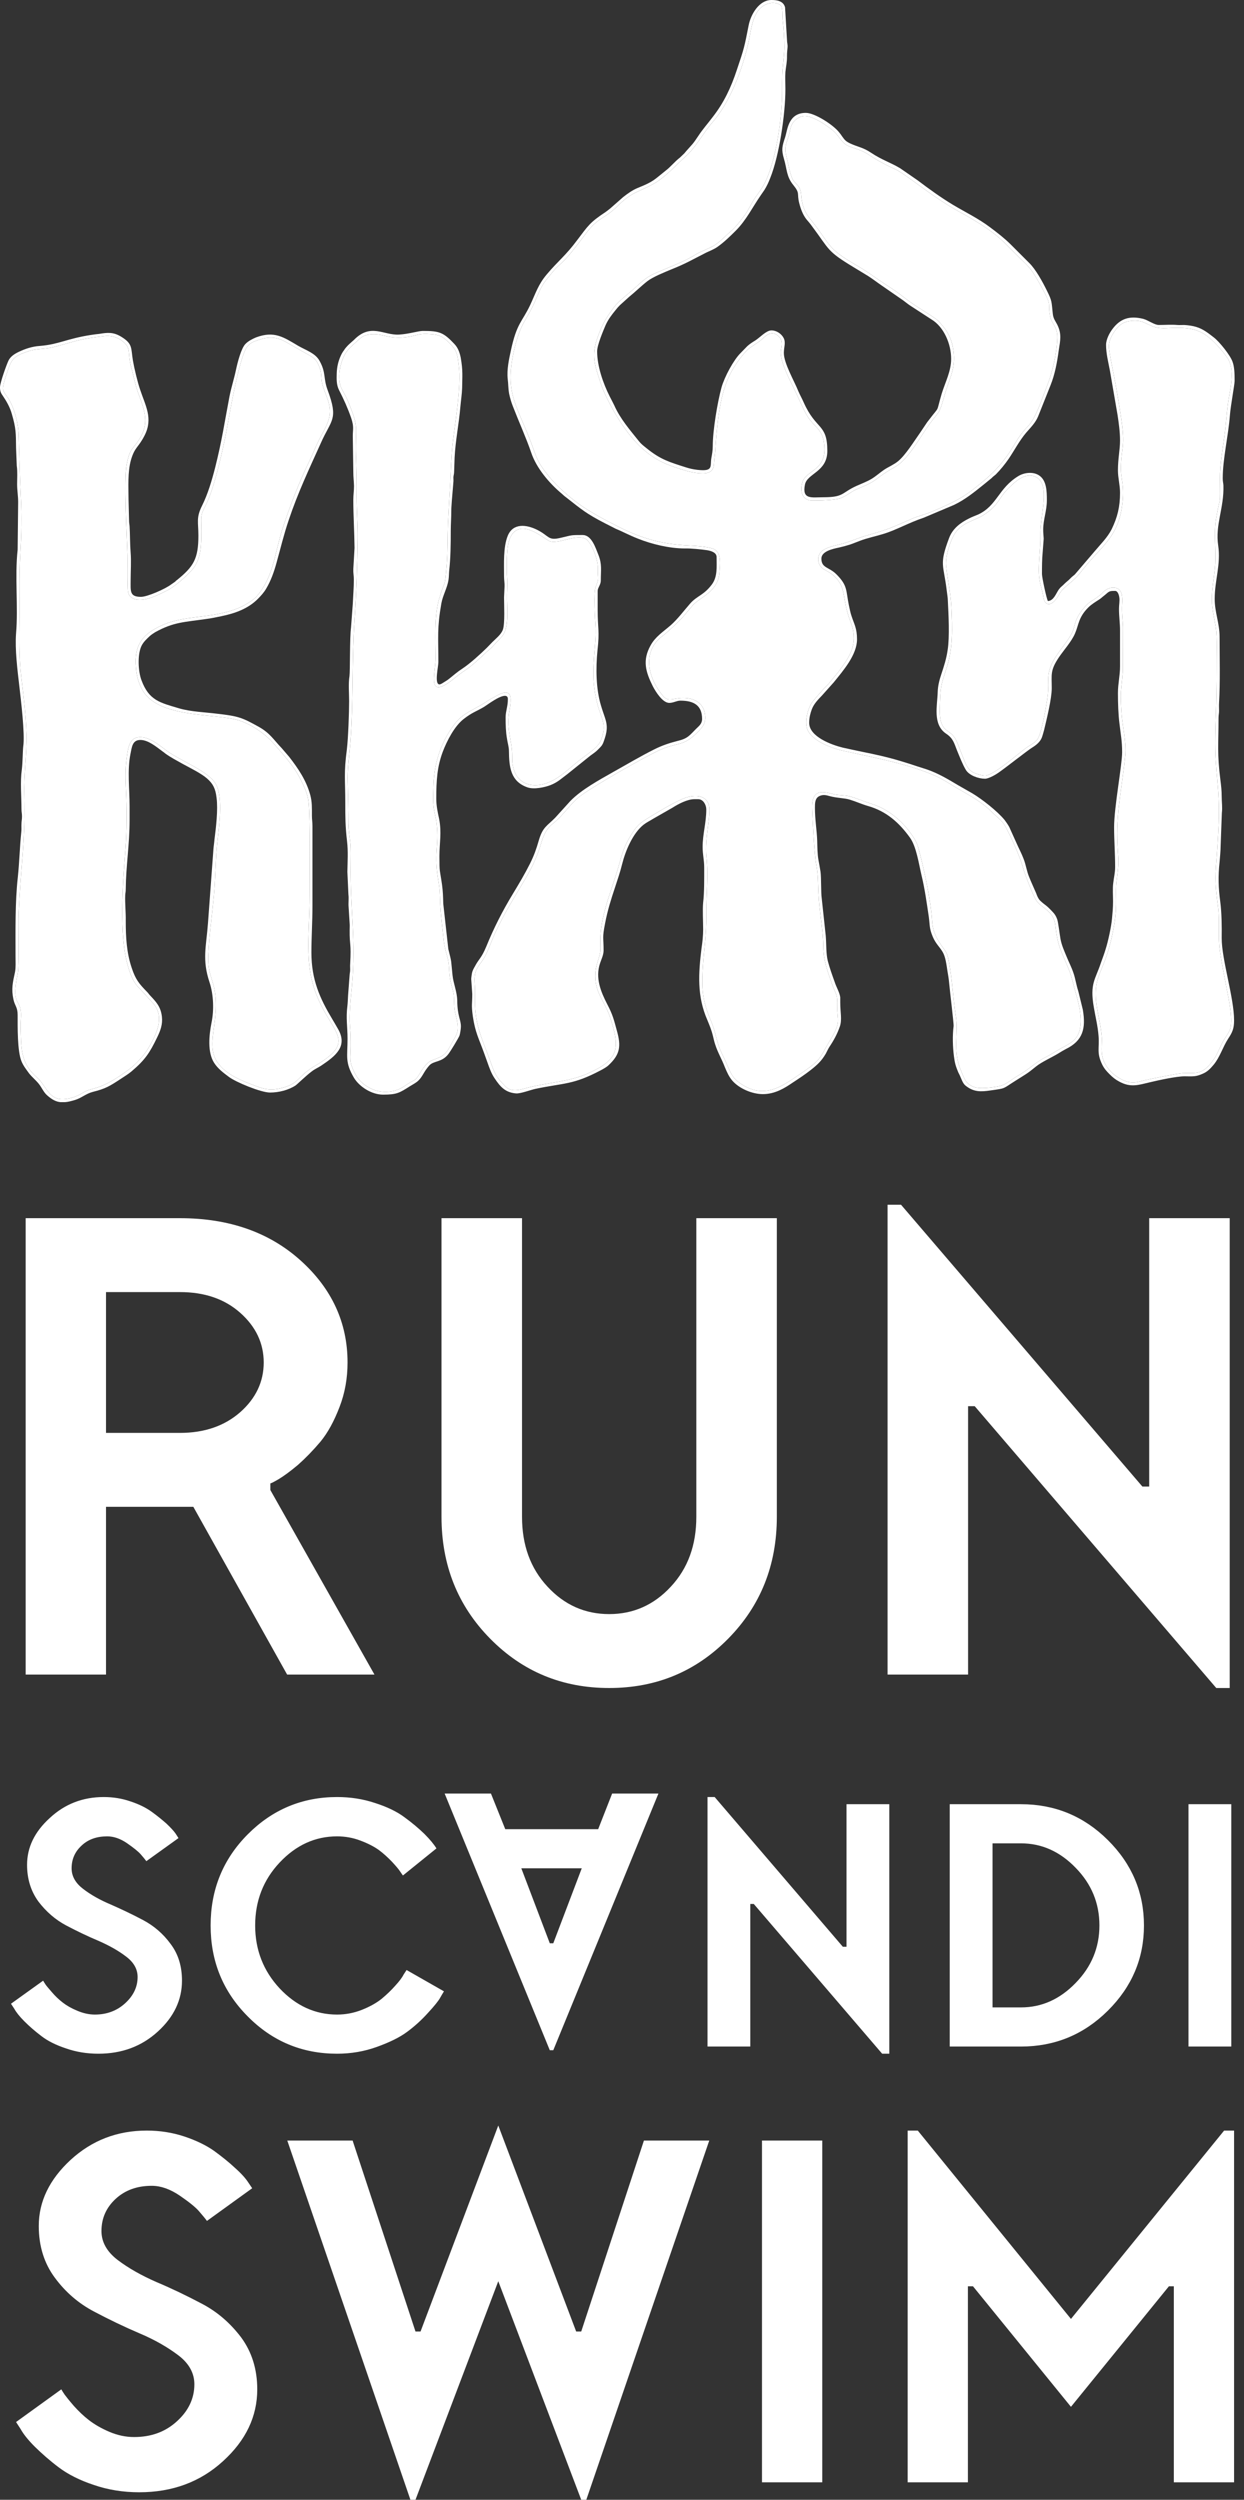
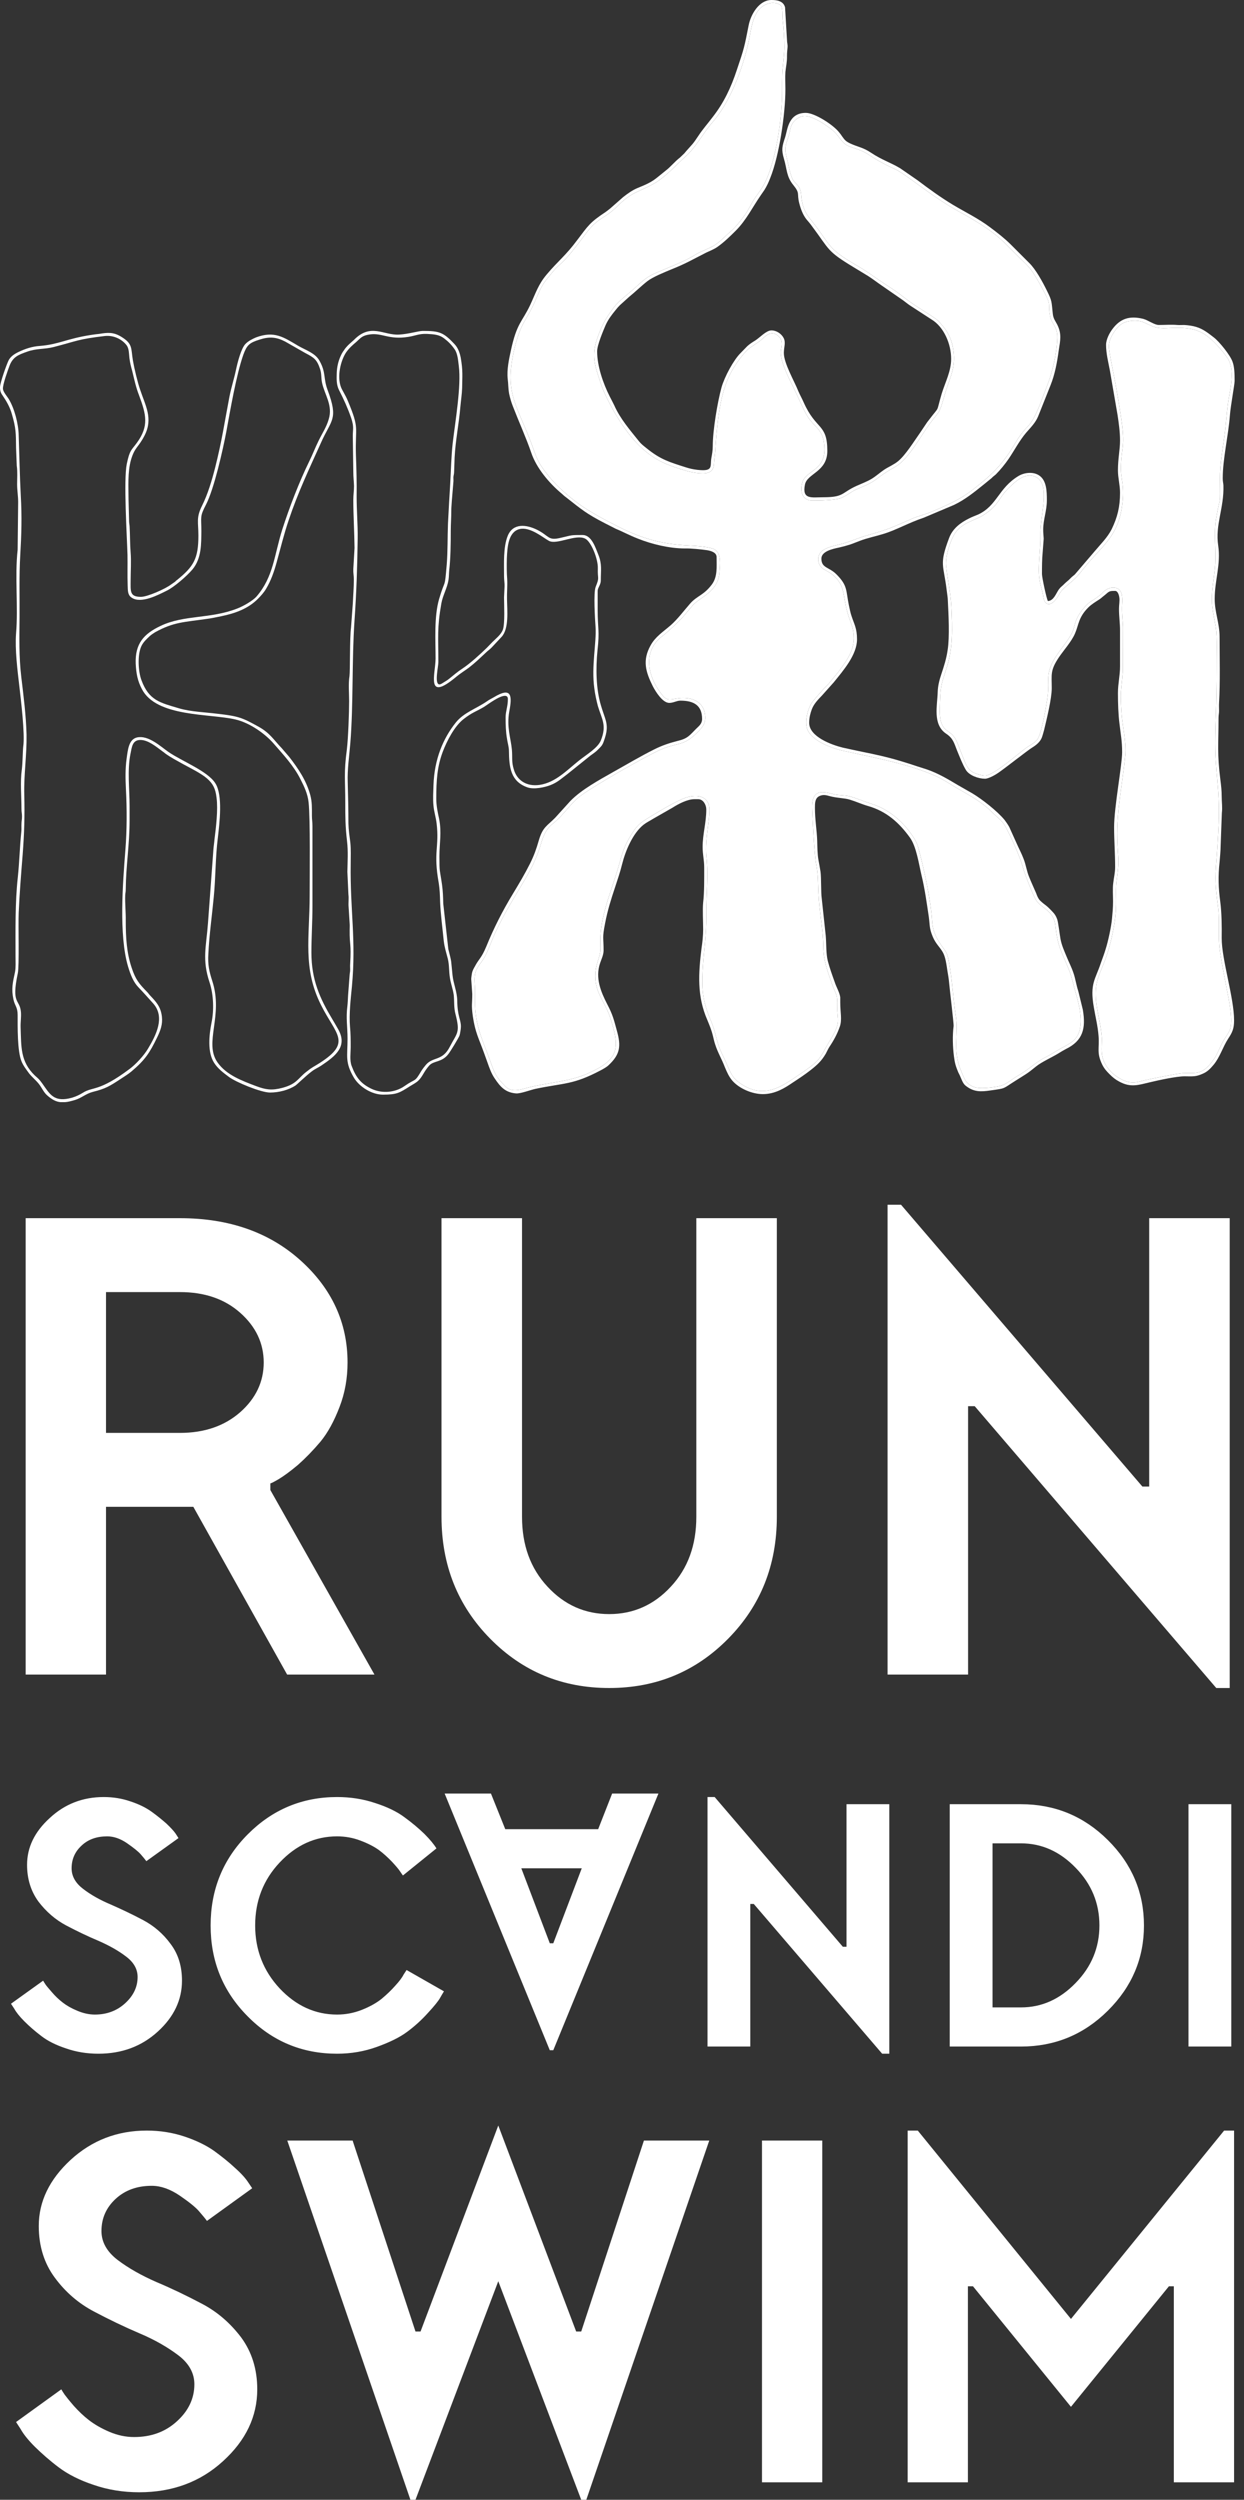
<svg xmlns="http://www.w3.org/2000/svg" width="116" height="233" viewBox="0 0 116 233" fill="none">
  <rect x="0" y="0" width="116" height="233" fill="#333333" stroke="none" />
  <path fill-rule="evenodd" clip-rule="evenodd" d="M71.821 0.293C70.209 0.603 70.095 2.541 69.818 3.843C69.248 6.449 68.075 9.543 66.398 11.449C65.6 12.361 64.851 13.778 63.939 14.576C63.043 15.374 62.033 16.53 60.975 17.116C59.428 17.979 58.971 17.833 57.538 19.25C56.382 20.406 55.747 20.243 54.591 21.823C54.184 22.377 53.793 22.881 53.386 23.386C52.897 24.005 52.587 24.315 52.017 24.836C51.822 25.015 51.562 25.308 51.382 25.536C51.171 25.813 50.975 26.025 50.764 26.318C50.389 26.855 50.145 27.523 49.852 28.174C49.558 28.842 49.233 29.38 48.891 29.982C48.549 30.585 48.321 31.22 48.109 31.953C46.969 36.268 47.946 37.311 49.347 40.796C50.063 42.603 49.917 42.831 51.219 44.444C51.936 45.34 53.19 46.414 54.135 47.082C55.193 47.815 56.398 48.45 57.652 49.085C59.883 50.209 61.691 50.714 64.199 50.844C64.769 50.86 66.219 50.974 66.626 51.202C67.31 51.593 67.131 52.717 67.082 53.417C66.919 55.192 65.29 55.632 64.574 56.446L63.629 57.57C63.287 57.945 62.212 58.954 61.838 59.231C59.753 60.746 60.47 63.27 61.838 64.882C62.408 65.55 62.913 64.915 64.102 65.078C64.9 65.175 65.486 65.615 65.681 66.299C65.958 67.358 65.486 67.797 65.046 68.254C63.58 69.703 63.222 69.084 61.3 70.012C59.688 70.794 55.682 73.074 54.265 74.084C53.206 74.817 52.718 75.843 51.496 76.82C51.024 77.211 50.715 77.732 50.47 78.562C50.047 80.061 49.428 81.184 48.712 82.373C47.685 84.1 46.594 85.858 45.829 87.764C45.552 88.464 45.291 89.132 44.901 89.653C44.428 90.288 44.184 90.646 44.266 91.721C44.347 92.633 44.233 93.529 44.347 94.408C44.526 96.037 45.129 97.291 45.633 98.675C45.927 99.473 46.057 99.978 46.513 100.581C46.741 100.89 46.92 101.02 47.148 101.281C47.751 101.9 48.728 101.493 49.282 101.362C51.154 100.89 53.125 100.825 54.884 100.027C57.685 98.757 57.864 97.763 56.887 94.816C56.398 93.334 55.372 92.438 55.519 90.646C55.6 89.669 56.008 89.164 55.991 88.334C55.959 87.259 55.991 86.77 56.187 85.744C56.496 84.23 57.017 82.894 57.457 81.494C58.011 79.751 57.994 79.116 59.053 77.504C59.493 76.852 59.77 76.657 60.502 76.201C61.382 75.68 63.173 74.556 64.118 74.296C65.046 74.051 65.763 74.23 66.056 74.898C66.414 75.712 65.665 78.009 65.877 79.898C66.072 81.657 65.844 83.497 65.86 85.272C65.893 87.08 65.616 88.692 65.518 90.451C65.404 92.519 65.6 93.496 66.316 95.206C66.626 95.939 66.724 96.542 66.968 97.323C67.18 98.007 67.522 98.578 67.798 99.245C68.14 100.043 68.336 100.467 68.906 100.89C70.306 101.916 71.609 101.932 73.091 101.086C73.677 100.76 74.215 100.369 74.769 99.994C75.273 99.652 75.892 99.229 76.299 98.773C76.69 98.317 77.016 97.584 77.342 97.063C78.514 95.174 78.042 95.141 78.075 93.855C78.107 92.552 77.961 92.796 77.57 91.689C77.163 90.5 76.788 89.555 76.772 88.236C76.755 86.559 76.381 84.897 76.316 83.22C76.267 82.275 76.299 81.575 76.12 80.631C75.941 79.702 75.778 76.608 75.73 75.452C75.615 73.156 77.163 73.937 77.944 74.067C78.368 74.133 78.759 74.116 79.182 74.214C79.866 74.393 80.566 74.703 81.283 74.931C82.602 75.338 83.726 76.201 84.54 77.178C84.866 77.569 85.419 78.285 85.599 78.904C86.136 80.81 86.804 83.953 86.918 85.842C86.967 86.689 87.243 87.308 87.634 87.894C88.204 88.773 88.318 88.643 88.514 89.816C88.807 91.444 88.872 93.089 89.133 94.718C89.393 96.297 88.807 97.894 89.589 99.734C89.914 100.516 90.012 100.988 90.778 101.297C91.364 101.542 92.569 101.362 93.204 101.232C93.856 101.086 94.393 100.548 94.963 100.239C95.859 99.734 96.543 99.034 97.455 98.561C97.764 98.415 98.057 98.236 98.35 98.056C98.66 97.877 98.92 97.714 99.213 97.568C99.572 97.372 99.849 97.21 100.077 97.014C101.217 96.037 100.712 93.952 100.337 92.65C100.109 91.9 99.995 91.2 99.718 90.5C99.018 88.708 98.644 88.383 98.415 86.282C98.269 84.865 97.113 84.669 96.624 83.92C96.331 83.481 95.566 81.494 95.419 80.956C95.109 79.833 94.311 78.074 93.758 77.048C93.4 76.413 92.911 76.12 92.422 75.631C91.494 74.686 90.273 74.067 89.133 73.4C88.563 73.058 87.976 72.667 87.341 72.374C84.882 71.234 81.364 70.582 78.694 69.996C77.553 69.752 75.648 69.052 75.257 67.912C75.029 67.211 75.322 66.153 75.615 65.632C75.762 65.355 76.641 64.394 76.902 64.101C77.032 63.97 77.114 63.922 77.228 63.775L78.172 62.635C79.101 61.381 79.899 60.322 79.524 58.629C79.41 58.091 79.117 57.619 78.873 56.463C78.596 55.127 78.661 54.443 77.651 53.58C77.358 53.336 77.114 53.238 76.788 53.043C76.137 52.619 76.12 51.658 76.788 51.251C77.423 50.877 78.172 50.812 78.921 50.567C79.638 50.339 80.224 50.062 80.974 49.867C83.042 49.281 83.123 49.167 84.996 48.369C85.664 48.075 86.364 47.929 87.016 47.636C88.4 47.05 89.556 46.528 90.615 45.714C92.406 44.33 93.448 43.369 94.621 41.382C94.979 40.763 95.37 40.226 95.793 39.802C96.608 38.972 97.064 37.392 97.601 36.057C98.139 34.705 98.546 32.979 98.595 31.497C98.627 30.405 98.057 30.259 97.911 29.412C97.683 28.223 98.09 28.581 97.341 27.165C97.047 26.611 96.673 25.927 96.331 25.422C95.956 24.836 95.484 24.429 95.012 23.973C94.523 23.5 94.165 23.109 93.627 22.588C92.699 21.676 91.559 20.96 90.419 20.276C89.833 19.934 89.247 19.641 88.66 19.282C87.504 18.582 86.445 17.817 85.354 17.019C83.025 15.325 83.905 16.107 81.885 14.967C81.316 14.657 80.811 14.217 80.127 13.973C79.166 13.615 78.889 13.664 78.352 12.947C77.847 12.263 77.586 12.068 76.918 11.612C76.56 11.351 75.501 10.749 74.948 10.814C74.573 10.846 74.231 11.107 74.052 11.302C73.808 11.563 73.726 11.856 73.645 12.279C73.45 13.208 73.059 13.55 73.335 14.592C73.482 15.162 73.694 16.367 73.938 16.758C74.101 17.019 74.378 17.198 74.541 17.507C74.736 17.865 74.687 18.24 74.769 18.68C74.915 19.527 75.192 19.966 75.664 20.553C77.472 22.816 77.049 23.093 79.801 24.689C80.908 25.324 81.381 25.715 82.309 26.334C82.618 26.546 82.863 26.692 83.156 26.888C83.742 27.279 84.214 27.653 84.752 28.06C85.534 28.63 86.429 29.135 87.227 29.689C87.537 29.917 87.667 30.096 87.927 30.405C88.335 30.878 88.693 31.529 88.84 32.295C89.247 34.233 88.53 35.21 88.074 36.855C87.537 38.744 87.634 38.206 86.641 39.574C85.81 40.731 84.703 42.766 83.579 43.45C82.993 43.792 82.456 44.102 81.902 44.525C81.332 44.981 80.892 45.177 80.11 45.502C79.752 45.649 79.54 45.763 79.231 45.975C79.003 46.121 78.628 46.349 78.303 46.463C77.749 46.626 76.397 46.675 75.746 46.659C74.834 46.659 74.557 45.844 74.817 44.965C75.176 43.76 77.13 43.906 76.853 41.431C76.739 40.226 76.202 39.949 75.615 39.249C75.29 38.858 75.062 38.418 74.834 37.929C74.524 37.278 74.248 36.643 73.938 36.024C72.147 32.506 73.075 32.751 72.863 31.773C72.814 31.48 72.456 31.155 72.179 31.09C71.577 30.959 71.202 31.546 70.811 31.822L69.964 32.392C69.378 32.832 68.792 33.679 68.401 34.298C67.228 36.203 66.968 38.679 66.772 40.926C66.691 41.854 66.74 41.806 66.609 42.815C66.528 43.467 66.789 44.476 64.492 44.004C63.841 43.874 63.01 43.581 62.392 43.353C60.405 42.603 59.069 41.154 57.946 39.477C57.294 38.499 56.398 36.887 56.04 35.796C55.47 34.07 55.079 33.158 55.763 31.334C56.203 30.129 56.545 29.591 57.245 28.647C57.701 28.044 58.483 27.474 59.037 26.985C59.672 26.432 60.128 25.894 61.023 25.503C62.245 24.95 63.743 24.429 64.802 23.761C65.356 23.419 66.088 23.191 66.642 22.849C67.212 22.491 67.652 21.969 68.124 21.579C68.547 21.22 69.036 20.618 69.411 20.097C69.802 19.575 70.095 18.875 70.469 18.354C70.893 17.751 71.186 17.393 71.511 16.628C72.326 14.722 72.782 11.742 72.896 9.69C72.961 8.762 72.912 7.882 72.945 6.97C72.977 6.107 73.124 5.325 73.14 4.413C73.14 3.501 73.075 2.687 72.977 1.808C72.945 1.466 72.993 0.749 72.831 0.537C72.668 0.326 72.179 0.212 71.821 0.293Z" fill="white" />
-   <path fill-rule="evenodd" clip-rule="evenodd" d="M0.277 36.268C0.309 36.545 0.651 36.936 0.798 37.164C1.335 38.027 1.726 39.493 1.742 40.584C1.808 42.441 1.84 44.346 1.938 46.203C2.052 48.19 2.003 49.769 1.889 51.756C1.775 53.678 1.84 55.616 1.824 57.538C1.808 59.475 1.759 61.185 1.987 63.123C2.198 64.882 2.426 66.674 2.475 68.465C2.508 70.354 2.215 72.178 2.264 74.084C2.312 76.054 2.264 77.667 2.117 79.605C1.97 81.429 1.824 83.253 1.742 85.077C1.694 86.266 1.808 90.011 1.661 90.712C1.026 93.692 1.856 93.073 1.954 94.36C1.987 94.816 1.905 95.288 1.922 95.76C1.987 97.568 1.889 98.936 3.241 100.239C3.566 100.532 3.648 100.581 3.941 100.988C4.658 101.998 5.032 102.796 6.742 102.307C7.117 102.193 7.41 102.046 7.736 101.851C8.648 101.265 9.218 101.786 12.084 99.636C12.637 99.229 13.419 98.398 13.81 97.731C14.559 96.477 15.406 94.816 14.299 93.545C13.826 93.024 13.37 92.503 12.914 92.031C12.442 91.542 12.181 90.891 11.937 90.076C11.074 87.145 11.449 82.324 11.693 79.214C11.839 77.341 11.839 75.419 11.742 73.546C11.693 72.585 11.677 71.641 11.807 70.713C11.921 69.882 12.002 68.938 12.752 68.742C13.826 68.481 14.983 69.589 15.716 70.094C16.97 70.957 19.363 71.869 20.08 73.009C20.797 74.116 20.471 76.722 20.308 78.139C20.08 79.947 20.113 81.803 19.933 83.595C19.771 85.337 19.51 87.161 19.429 88.904C19.363 89.914 19.51 90.549 19.787 91.412C20.862 94.685 18.989 97.161 20.276 99.017C21.106 100.206 22.588 100.744 23.875 101.232C24.787 101.574 25.34 101.656 26.334 101.395C27.669 101.037 27.767 100.532 28.532 99.929C29.168 99.424 29.2 99.473 29.835 99.066C32.816 97.144 31.334 96.46 29.949 93.708C28.207 90.256 28.874 87.422 28.874 83.416C28.874 81.706 28.939 76.348 28.777 74.8C28.695 73.986 28.353 73.286 28.027 72.651C27.392 71.364 26.35 70.273 25.536 69.328C24.721 68.384 23.288 67.374 21.969 67.065C19.591 66.495 14.575 66.869 13.224 64.215C12.833 63.465 12.703 62.814 12.654 61.853C12.589 60.013 13.387 59.085 14.983 58.336C17.181 57.293 19.624 57.7 22.116 56.723C22.751 56.479 23.581 55.974 23.907 55.616C25.52 53.759 25.568 51.707 26.334 49.313C26.969 47.343 27.897 44.916 28.809 43.059C29.135 42.408 29.395 41.708 29.721 41.056C30.047 40.389 30.438 39.819 30.65 39.086C31.057 37.783 30.275 36.806 30.031 35.682C29.933 35.21 29.998 34.868 29.852 34.412C29.542 33.467 29.249 33.321 28.451 32.897L26.594 31.839C25.78 31.415 25.129 31.35 24.184 31.66C23.239 31.953 23.012 32.181 22.686 33.076C22.034 34.933 21.464 38.272 21.106 40.226C20.797 41.871 19.966 45.584 19.201 47.05C18.614 48.173 18.777 48.157 18.777 49.509C18.761 50.681 18.81 52.033 17.947 53.075C17.425 53.694 16.237 54.72 15.569 55.046C14.755 55.453 13.126 56.316 12.263 55.697C11.905 55.453 11.921 55.062 11.905 54.574C11.872 53.645 11.905 52.668 11.888 51.724C11.839 50.014 11.514 44.737 11.823 43.239C12.1 41.919 12.247 41.985 12.768 41.268C13.908 39.705 13.631 38.63 12.963 36.838C12.67 36.089 12.524 35.373 12.328 34.575C12.214 34.167 12.116 33.793 12.068 33.37C12.019 32.93 12.035 32.49 11.807 32.181C11.367 31.611 10.602 31.236 9.788 31.317C7.182 31.627 7.247 31.773 5.016 32.343C4.136 32.572 3.404 32.458 2.524 32.783C1.677 33.076 1.205 33.288 0.896 34.07C0.749 34.461 0.228 35.877 0.277 36.268Z" fill="white" />
  <path fill-rule="evenodd" clip-rule="evenodd" d="M105.304 29.933C104.62 30.047 104.294 30.389 104.017 30.764C103.741 31.138 103.431 31.643 103.399 32.246C103.382 32.718 103.92 35.194 104.034 35.861C104.245 37.066 104.457 38.272 104.62 39.509C104.897 41.659 104.587 41.675 104.522 43.385C104.457 44.704 104.929 45.144 104.62 47.229C104.197 50.16 102.617 50.974 100.939 53.124C100.549 53.645 100.125 54.069 99.62 54.476C98.643 55.274 98.871 55.388 98.415 55.925C97.992 56.446 97.422 56.511 97.291 55.648C97.21 55.046 96.998 54.557 96.917 53.922C96.754 52.733 97.047 51.137 97.015 49.867C96.966 48.075 97.992 45.193 96.624 44.476C95.549 43.906 94.49 45.063 93.888 45.665C93.155 46.414 93.106 47.082 91.852 47.913C90.859 48.58 89.995 48.58 89.197 49.509C88.725 50.046 88.123 51.789 88.22 52.733C88.35 53.987 88.627 55.16 88.709 56.479C88.807 58.515 88.888 60.404 88.253 62.309C87.699 64.003 87.699 64.035 87.634 65.908C87.536 68.286 88.481 67.895 89.034 68.775C89.263 69.117 89.491 69.817 89.67 70.257C90.061 71.234 90.223 71.836 90.989 72.097C91.217 72.178 91.64 72.309 91.901 72.292C92.78 72.178 94.897 70.273 95.695 69.703C96.103 69.41 96.656 69.182 96.852 68.71C97.194 67.895 97.487 66.234 97.633 65.29C97.764 64.443 97.764 64.15 97.747 63.303C97.731 61.609 99.115 60.518 99.913 59.085C100.288 58.417 100.109 57.896 100.891 56.886C101.623 55.941 101.77 56.137 102.633 55.42C102.812 55.29 102.829 55.16 103.203 54.932C103.431 54.801 103.757 54.72 104.066 54.801C104.653 54.948 104.685 55.665 104.636 56.332C104.587 57.049 104.685 57.717 104.718 58.433L104.701 62.602C104.539 64.622 104.425 64.312 104.587 66.56C104.685 67.797 105.043 69.198 104.929 70.403C104.685 72.96 104.115 75.533 104.18 78.155C104.245 80.354 104.425 79.849 104.115 82.145C103.969 83.269 104.213 84.197 103.92 86.054C103.724 87.243 103.447 88.399 103.057 89.458C102.519 90.858 102.128 91.444 102.177 92.861C102.226 94.099 102.617 95.272 102.731 96.558C102.829 97.649 102.373 98.61 103.61 99.913C103.855 100.174 104.408 100.564 104.881 100.744C105.63 101.02 106.004 100.874 106.721 100.695C107.356 100.548 109.685 100.076 110.271 100.027C111.525 99.962 112.111 100.288 113.203 98.708C113.496 98.284 113.675 97.78 113.919 97.307C114.147 96.819 114.489 96.444 114.685 95.972C115.01 95.141 114.587 93.171 114.408 92.275C114.18 91.07 113.935 89.881 113.756 88.66C113.545 87.275 113.756 86.021 113.593 84.653C113.414 83.204 113.268 82.308 113.382 80.777C113.496 79.425 113.577 78.123 113.642 76.755C113.773 73.351 113.251 71.885 113.317 68.677C113.333 67.293 113.414 65.925 113.431 64.557C113.463 63.156 113.447 61.739 113.463 60.339C113.463 59.655 113.463 59.036 113.349 58.352C113.251 57.749 113.105 57.147 113.04 56.528C112.893 55.144 113.235 53.906 113.317 52.57C113.398 51.186 113.17 49.785 113.382 48.434C113.821 45.828 113.773 47.505 113.756 44.541C113.756 43.32 114.001 41.919 114.163 40.731C114.343 39.493 114.391 38.092 114.619 36.904C114.831 35.764 115.092 34.33 114.457 33.37C113.952 32.637 113.105 31.676 112.372 31.187C111.362 30.52 110.222 30.503 108.805 30.585C106.965 30.699 106.965 29.656 105.304 29.933Z" fill="white" />
-   <path fill-rule="evenodd" clip-rule="evenodd" d="M34.494 31.171C33.745 31.269 33.614 31.529 33.224 31.871C32.898 32.148 32.54 32.458 32.263 32.865C31.774 33.614 31.416 35.063 31.79 36.073C31.921 36.415 32.198 36.789 32.442 37.376C33.549 40.03 33.11 39.688 33.191 42.441C33.24 43.743 33.272 44.998 33.256 46.3C33.256 47.603 33.37 48.89 33.354 50.16C33.321 52.749 33.24 55.225 33.061 57.798C32.8 61.593 32.963 65.55 32.67 69.247C32.572 70.468 32.377 71.706 32.426 72.944C32.458 74.23 32.491 75.452 32.491 76.755C32.507 77.39 32.588 77.927 32.67 78.546C32.735 79.198 32.702 79.849 32.702 80.517C32.637 84.816 33.224 87.568 32.816 91.949C32.702 93.122 32.54 94.522 32.637 95.679C32.702 96.33 32.702 96.916 32.702 97.568C32.702 98.17 32.588 98.854 32.8 99.376C33.207 100.467 33.696 101.037 34.657 101.493C35.666 101.965 36.888 101.818 37.718 101.232C38.81 100.467 38.63 100.939 39.282 99.832C39.396 99.652 39.591 99.392 39.705 99.261C40.373 98.463 41.252 98.936 41.953 97.552C42.62 96.265 42.93 96.281 42.474 94.522C42.311 93.92 42.376 93.35 42.311 92.731C42.23 92.177 42.034 91.672 41.953 91.135C41.855 90.532 41.904 89.946 41.757 89.36C41.611 88.773 41.464 88.366 41.383 87.731C41.269 86.575 41.09 85.24 41.041 84.083C41.025 83.464 41.008 82.894 40.91 82.292C40.389 79.393 40.976 78.969 40.715 76.755C40.65 76.185 40.471 75.663 40.422 75.094C40.357 74.475 40.406 73.807 40.422 73.188C40.503 70.745 41.334 68.807 42.507 67.341C43.256 66.413 44.379 66.071 45.405 65.371C45.601 65.224 45.812 65.127 46.041 64.996C47.734 63.97 47.767 64.866 47.49 66.316C47.229 67.781 47.636 68.807 47.734 69.882C47.799 70.615 47.685 70.99 47.913 71.722C48.19 72.683 49.053 73.351 50.34 73.156C51.806 72.927 52.848 71.804 53.988 70.892C54.753 70.289 55.763 69.703 56.04 68.986C56.594 67.586 56.121 67.048 55.747 65.794C55.617 65.29 55.486 64.703 55.421 64.166C55.128 62.097 55.633 59.931 55.535 58.433C55.486 57.749 55.323 55.225 55.551 54.688C55.926 53.759 55.714 54.02 55.747 52.977C55.779 52.114 55.128 50.486 54.574 50.209C53.695 49.753 51.968 50.795 51.203 50.421C50.698 50.16 49.444 49.069 48.451 49.313C47.408 49.574 47.311 50.925 47.262 52.066C47.246 52.652 47.246 53.385 47.294 53.971C47.327 54.655 47.262 55.225 47.278 55.876C47.294 56.919 47.474 58.596 46.773 59.361L45.829 60.371C45.633 60.567 45.471 60.664 45.291 60.843C44.77 61.332 44.298 61.788 43.728 62.228C43.353 62.505 42.93 62.765 42.555 63.075C39.673 65.485 40.601 62.863 40.617 61.397C40.617 59.655 40.471 57.489 40.943 55.844C41.546 53.792 41.448 55.062 41.66 52.603C41.757 51.333 41.725 50.079 41.774 48.808C41.839 47.522 41.904 46.317 41.985 45.046C42.05 43.825 42.083 42.506 42.213 41.317C42.441 39.363 43.028 35.959 42.783 34.119C42.718 33.565 42.669 32.946 42.392 32.555C42.099 32.132 41.79 31.822 41.399 31.529C40.976 31.203 40.503 31.155 39.819 31.122C39.07 31.09 38.728 31.301 38.077 31.399C36.253 31.692 35.634 31.008 34.494 31.171Z" fill="white" />
  <path fill-rule="evenodd" clip-rule="evenodd" d="M71.821 0.293C72.179 0.212 72.668 0.326 72.83 0.537C72.993 0.749 72.944 1.466 72.977 1.808C73.075 2.687 73.14 3.501 73.14 4.413C73.124 5.325 72.977 6.107 72.944 6.97C72.912 7.882 72.961 8.762 72.895 9.69C72.781 11.742 72.326 14.722 71.511 16.628C71.186 17.393 70.892 17.751 70.469 18.354C70.094 18.875 69.801 19.576 69.41 20.097C69.036 20.618 68.547 21.22 68.124 21.579C67.651 21.97 67.212 22.491 66.642 22.849C66.088 23.191 65.355 23.419 64.802 23.761C63.743 24.429 62.245 24.95 61.023 25.503C60.127 25.894 59.672 26.432 59.036 26.985C58.483 27.474 57.701 28.044 57.245 28.647C56.545 29.591 56.203 30.129 55.763 31.334C55.079 33.158 55.47 34.07 56.04 35.796C56.398 36.887 57.294 38.499 57.945 39.477C59.069 41.154 60.404 42.603 62.391 43.353C63.01 43.581 63.841 43.874 64.492 44.004C66.788 44.476 66.528 43.467 66.609 42.815C66.74 41.806 66.691 41.854 66.772 40.926C66.968 38.679 67.228 36.203 68.401 34.298C68.791 33.679 69.378 32.832 69.964 32.392L70.811 31.822C71.202 31.546 71.576 30.959 72.179 31.09C72.456 31.155 72.814 31.48 72.863 31.773C73.075 32.751 72.146 32.506 73.938 36.024C74.247 36.643 74.524 37.278 74.834 37.929C75.061 38.418 75.29 38.858 75.615 39.249C76.201 39.949 76.739 40.226 76.853 41.431C77.13 43.906 75.175 43.76 74.817 44.965C74.557 45.844 74.834 46.659 75.746 46.659C76.397 46.675 77.749 46.626 78.302 46.463C78.628 46.349 79.003 46.121 79.231 45.975C79.54 45.763 79.752 45.649 80.11 45.502C80.892 45.177 81.332 44.981 81.901 44.525C82.455 44.102 82.993 43.792 83.579 43.45C84.703 42.766 85.81 40.731 86.641 39.574C87.634 38.206 87.536 38.744 88.074 36.855C88.53 35.21 89.246 34.233 88.839 32.295C88.693 31.529 88.334 30.878 87.927 30.405C87.667 30.096 87.536 29.917 87.227 29.689C86.429 29.135 85.533 28.63 84.751 28.06C84.214 27.653 83.742 27.279 83.156 26.888C82.862 26.692 82.618 26.546 82.309 26.334C81.38 25.715 80.908 25.324 79.801 24.689C77.048 23.093 77.472 22.816 75.664 20.553C75.192 19.966 74.915 19.527 74.768 18.68C74.687 18.24 74.736 17.866 74.54 17.507C74.377 17.198 74.101 17.019 73.938 16.758C73.694 16.367 73.482 15.162 73.335 14.592C73.058 13.55 73.449 13.208 73.645 12.279C73.726 11.856 73.808 11.563 74.052 11.302C74.231 11.107 74.573 10.846 74.948 10.814C75.501 10.749 76.56 11.351 76.918 11.612C77.586 12.068 77.846 12.263 78.351 12.947C78.889 13.664 79.165 13.615 80.126 13.973C80.81 14.217 81.315 14.657 81.885 14.967C83.905 16.107 83.025 15.325 85.354 17.019C86.445 17.817 87.504 18.582 88.66 19.282C89.246 19.641 89.833 19.934 90.419 20.276C91.559 20.96 92.699 21.676 93.627 22.588C94.165 23.11 94.523 23.5 95.011 23.973C95.484 24.429 95.956 24.836 96.331 25.422C96.673 25.927 97.047 26.611 97.34 27.165C98.09 28.581 97.682 28.223 97.91 29.412C98.057 30.259 98.627 30.405 98.594 31.497C98.546 32.979 98.138 34.705 97.601 36.057C97.064 37.392 96.608 38.972 95.793 39.802C95.37 40.226 94.979 40.763 94.621 41.382C93.448 43.369 92.406 44.33 90.614 45.714C89.556 46.528 88.4 47.05 87.015 47.636C86.364 47.929 85.663 48.075 84.996 48.369C83.123 49.167 83.041 49.281 80.973 49.867C80.224 50.062 79.638 50.339 78.921 50.567C78.172 50.812 77.423 50.877 76.788 51.251C76.12 51.658 76.136 52.619 76.788 53.043C77.114 53.238 77.358 53.336 77.651 53.58C78.661 54.443 78.596 55.127 78.872 56.463C79.117 57.619 79.41 58.091 79.524 58.629C79.898 60.322 79.1 61.381 78.172 62.635L77.228 63.775C77.114 63.922 77.032 63.97 76.902 64.101C76.641 64.394 75.762 65.355 75.615 65.632C75.322 66.153 75.029 67.211 75.257 67.912C75.648 69.052 77.553 69.752 78.693 69.996C81.364 70.582 84.882 71.234 87.341 72.374C87.976 72.667 88.562 73.058 89.132 73.4C90.272 74.067 91.494 74.686 92.422 75.631C92.911 76.12 93.399 76.413 93.757 77.048C94.311 78.074 95.109 79.833 95.419 80.956C95.565 81.494 96.331 83.481 96.624 83.92C97.112 84.669 98.269 84.865 98.415 86.282C98.643 88.383 99.018 88.708 99.718 90.5C99.995 91.2 100.109 91.9 100.337 92.65C100.712 93.952 101.216 96.037 100.076 97.014C99.848 97.21 99.572 97.372 99.213 97.568C98.92 97.714 98.659 97.877 98.35 98.056C98.057 98.236 97.764 98.415 97.454 98.561C96.542 99.034 95.858 99.734 94.963 100.239C94.393 100.548 93.855 101.086 93.204 101.232C92.569 101.362 91.364 101.542 90.777 101.297C90.012 100.988 89.914 100.516 89.588 99.734C88.807 97.894 89.393 96.297 89.132 94.718C88.872 93.089 88.807 91.444 88.513 89.816C88.318 88.643 88.204 88.773 87.634 87.894C87.243 87.308 86.966 86.689 86.918 85.842C86.803 83.953 86.136 80.81 85.598 78.904C85.419 78.285 84.865 77.569 84.54 77.178C83.725 76.201 82.602 75.338 81.283 74.931C80.566 74.703 79.866 74.393 79.182 74.214C78.758 74.116 78.368 74.133 77.944 74.067C77.162 73.937 75.615 73.156 75.729 75.452C75.778 76.608 75.941 79.702 76.12 80.631C76.299 81.575 76.267 82.275 76.316 83.22C76.381 84.897 76.755 86.559 76.772 88.236C76.788 89.555 77.162 90.5 77.57 91.689C77.96 92.796 78.107 92.552 78.074 93.855C78.042 95.141 78.514 95.174 77.341 97.063C77.016 97.584 76.69 98.317 76.299 98.773C75.892 99.229 75.273 99.652 74.768 99.994C74.215 100.369 73.677 100.76 73.091 101.086C71.609 101.932 70.306 101.916 68.906 100.89C68.335 100.467 68.14 100.043 67.798 99.245C67.521 98.578 67.179 98.007 66.968 97.323C66.723 96.542 66.626 95.939 66.316 95.206C65.6 93.496 65.404 92.519 65.518 90.451C65.616 88.692 65.893 87.08 65.86 85.272C65.844 83.497 66.072 81.657 65.876 79.898C65.665 78.009 66.414 75.712 66.055 74.898C65.762 74.23 65.046 74.051 64.118 74.296C63.173 74.556 61.382 75.68 60.502 76.201C59.769 76.657 59.492 76.852 59.053 77.504C57.994 79.116 58.01 79.751 57.457 81.494C57.017 82.894 56.496 84.23 56.186 85.744C55.991 86.77 55.958 87.259 55.991 88.334C56.007 89.164 55.6 89.669 55.519 90.646C55.372 92.438 56.398 93.334 56.887 94.816C57.864 97.763 57.685 98.757 54.883 100.027C53.125 100.825 51.154 100.89 49.281 101.362C48.727 101.493 47.75 101.9 47.148 101.281C46.92 101.02 46.741 100.89 46.513 100.581C46.057 99.978 45.926 99.473 45.633 98.675C45.128 97.291 44.526 96.037 44.347 94.408C44.233 93.529 44.347 92.633 44.265 91.721C44.184 90.646 44.428 90.288 44.9 89.653C45.291 89.132 45.552 88.464 45.829 87.764C46.594 85.858 47.685 84.1 48.711 82.373C49.428 81.184 50.047 80.061 50.47 78.562C50.714 77.732 51.024 77.211 51.496 76.82C52.718 75.843 53.206 74.817 54.265 74.084C55.681 73.074 59.688 70.794 61.3 70.012C63.222 69.084 63.58 69.703 65.046 68.254C65.486 67.797 65.958 67.358 65.681 66.299C65.486 65.615 64.899 65.175 64.101 65.078C62.912 64.915 62.407 65.55 61.837 64.882C60.469 63.27 59.753 60.746 61.837 59.231C62.212 58.954 63.287 57.945 63.629 57.57L64.573 56.446C65.29 55.632 66.919 55.192 67.082 53.417C67.13 52.717 67.309 51.593 66.626 51.202C66.218 50.974 64.769 50.86 64.199 50.844C61.691 50.714 59.883 50.209 57.652 49.085C56.398 48.45 55.193 47.815 54.134 47.082C53.19 46.414 51.936 45.34 51.219 44.444C49.916 42.831 50.063 42.603 49.346 40.796C47.946 37.311 46.969 36.268 48.109 31.953C48.32 31.22 48.548 30.585 48.89 29.982C49.232 29.38 49.558 28.842 49.851 28.174C50.144 27.523 50.389 26.855 50.763 26.318C50.975 26.025 51.17 25.813 51.382 25.536C51.561 25.308 51.822 25.015 52.017 24.836C52.587 24.315 52.897 24.005 53.385 23.386C53.792 22.881 54.183 22.377 54.59 21.823C55.747 20.243 56.382 20.406 57.538 19.25C58.971 17.833 59.427 17.98 60.974 17.116C62.033 16.53 63.043 15.374 63.938 14.576C64.85 13.778 65.6 12.361 66.397 11.449C68.075 9.543 69.248 6.449 69.817 3.843C70.094 2.541 70.208 0.603 71.821 0.293ZM66.821 51.919C66.821 52.831 66.919 53.759 66.381 54.476C65.616 55.502 64.997 55.518 64.346 56.267C63.759 56.935 63.238 57.651 62.57 58.254C61.821 58.906 61.121 59.329 60.665 60.16C59.883 61.56 60.209 62.635 60.877 63.97C61.137 64.475 61.789 65.517 62.407 65.517C62.798 65.517 63.092 65.306 63.45 65.306C64.736 65.306 65.469 65.778 65.469 67.016C65.469 67.472 65.16 67.683 64.915 67.928C64.28 68.563 64.134 68.84 63.157 69.068C62.391 69.263 61.675 69.507 60.974 69.866C59.672 70.517 58.45 71.25 57.163 71.967C55.844 72.716 54.248 73.579 53.19 74.654L51.773 76.217C51.008 76.999 50.617 77.064 50.242 78.334C50.014 79.132 49.802 79.735 49.428 80.484C48.939 81.461 48.402 82.357 47.832 83.302C46.871 84.881 46.04 86.51 45.34 88.236C44.868 89.36 44.672 89.327 44.265 90.109C44.167 90.272 44.086 90.435 44.037 90.597C44.005 90.679 43.94 91.151 43.94 91.249L44.037 92.65C44.037 93.659 43.94 93.594 44.086 94.701C44.314 96.249 44.64 96.77 45.145 98.17C45.242 98.431 45.34 98.708 45.438 98.985C45.633 99.538 45.812 100.06 46.138 100.532C46.659 101.314 47.132 101.835 48.125 101.916C48.516 101.949 49.477 101.59 49.916 101.493C52.62 100.923 53.418 101.134 56.007 99.766C56.203 99.669 56.593 99.441 56.724 99.31C57.831 98.284 57.929 97.519 57.522 96.07C57.229 94.995 57.131 94.571 56.626 93.61C56.023 92.438 55.486 91.151 55.958 89.767C56.072 89.425 56.284 89.001 56.284 88.594C56.284 87.308 56.138 87.503 56.431 86.021C56.659 84.832 56.984 83.806 57.359 82.683C57.587 81.982 57.831 81.282 58.01 80.549C58.32 79.295 59.02 77.65 60.014 76.869C60.307 76.641 60.6 76.51 60.909 76.315L62.701 75.289C63.238 74.947 64.085 74.491 64.753 74.491H65.111C65.567 74.491 65.86 75.012 65.86 75.452C65.86 76.689 65.518 77.732 65.518 78.953C65.518 79.653 65.665 80.158 65.665 80.859C65.665 81.917 65.681 83.139 65.567 84.132C65.502 84.784 65.567 85.924 65.567 86.64C65.567 87.194 65.502 87.829 65.42 88.35C65.127 90.728 64.981 92.845 65.958 95.076C66.169 95.597 66.332 95.956 66.479 96.558C66.544 96.802 66.593 97.079 66.691 97.356C66.935 98.121 67.293 98.692 67.586 99.457C67.798 99.962 67.977 100.369 68.303 100.744C68.954 101.476 70.143 101.981 71.137 101.981C72.293 101.981 73.205 101.395 73.921 100.906C74.492 100.532 75.061 100.157 75.599 99.734C76.218 99.245 76.592 98.903 76.999 98.219C77.114 98.008 77.195 97.812 77.325 97.6C77.732 96.998 78.074 96.379 78.319 95.662C78.53 95.027 78.351 94.343 78.351 93.448V92.959C78.302 92.519 77.977 91.998 77.83 91.526C77.602 90.891 77.374 90.255 77.195 89.588C77.016 88.888 77.065 88.024 76.999 87.226L76.625 83.741C76.543 83.204 76.592 81.852 76.511 81.249C76.446 80.842 76.381 80.5 76.316 80.142C76.218 79.572 76.218 78.953 76.201 78.351C76.169 77.39 75.99 76.396 75.99 75.289C75.99 74.865 75.99 74.393 76.413 74.198C76.739 74.051 76.999 74.1 77.341 74.198C78.025 74.393 78.775 74.377 79.263 74.54C79.85 74.719 80.322 74.947 80.941 75.126C82.651 75.615 83.84 76.673 84.849 78.074C85.452 78.904 85.68 80.533 85.924 81.559C86.234 82.829 86.413 84.148 86.608 85.451C86.722 86.298 86.641 86.51 86.983 87.324C87.26 87.975 87.618 88.252 87.895 88.725C88.171 89.181 88.253 89.897 88.351 90.532C88.4 90.842 88.465 91.168 88.497 91.542C88.562 92.291 88.953 95.451 88.921 95.646C88.807 96.542 88.839 97.552 88.953 98.463C89.035 99.115 89.132 99.408 89.36 99.962C89.425 100.092 89.458 100.141 89.507 100.255C89.653 100.564 89.767 100.972 90.028 101.183C90.793 101.802 91.461 101.77 92.357 101.639C93.855 101.428 93.448 101.509 94.702 100.727C95.695 100.092 95.728 100.125 96.624 99.392C97.129 98.985 98.106 98.545 98.692 98.187C98.92 98.04 99.148 97.91 99.392 97.779C100.988 96.998 101.265 95.858 100.972 94.115L100.549 92.389C100.353 91.803 100.288 91.233 100.093 90.679C99.913 90.141 99.669 89.686 99.457 89.164C99.23 88.611 99.001 88.122 98.888 87.519C98.806 87.064 98.676 85.94 98.578 85.679C98.48 85.402 98.35 85.191 98.155 84.995C97.487 84.279 97.503 84.425 97.015 83.969L96.966 83.92C96.803 83.741 96.705 83.497 96.624 83.269C96.396 82.731 96.168 82.259 95.956 81.722C95.744 81.217 95.663 80.598 95.451 80.061C95.256 79.54 95.011 79.1 94.784 78.579L94.116 77.097C94.002 76.885 93.823 76.624 93.676 76.429C92.992 75.598 91.575 74.491 90.68 73.954C90.207 73.677 89.784 73.449 89.311 73.172C88.351 72.602 87.487 72.081 86.396 71.706C85.826 71.527 85.322 71.364 84.735 71.169C84.198 71.006 83.644 70.827 83.074 70.68C81.576 70.289 80.908 70.192 79.491 69.882C79.182 69.817 78.889 69.752 78.596 69.687C77.521 69.426 75.452 68.661 75.452 67.374C75.452 66.885 75.566 66.478 75.697 66.12C75.892 65.599 76.283 65.208 76.657 64.817L77.749 63.596C78.628 62.505 79.915 61.039 79.915 59.59C79.915 58.563 79.654 58.189 79.41 57.44C79.296 57.13 79.231 56.739 79.149 56.381C78.872 55.013 79.052 54.59 77.993 53.531C77.293 52.831 76.592 52.961 76.592 52.066C76.592 51.382 77.667 51.154 78.221 51.039C78.628 50.942 78.889 50.877 79.247 50.763C79.589 50.649 79.882 50.518 80.24 50.388C80.892 50.144 81.608 49.997 82.309 49.785C83.53 49.427 84.719 48.727 86.136 48.255L88.953 47.066C90.012 46.561 90.859 45.861 91.754 45.144L92.471 44.558C92.601 44.411 92.699 44.362 92.846 44.232C93.285 43.792 93.709 43.271 94.067 42.75C94.604 41.952 95.06 41.073 95.679 40.34C96.086 39.867 96.559 39.411 96.803 38.809L97.959 35.91C98.366 34.9 98.578 33.76 98.725 32.653C98.871 31.708 99.018 31.122 98.578 30.243C98.399 29.901 98.22 29.705 98.171 29.249C98.041 28.077 98.122 28.093 97.601 27.051C97.226 26.285 96.575 25.096 95.972 24.51L94.246 22.784C93.692 22.23 92.96 21.66 92.324 21.188C91.249 20.373 90.028 19.787 88.856 19.087C87.699 18.387 86.641 17.621 85.566 16.807L83.937 15.683C83.009 15.129 82.276 14.934 81.218 14.234C80.468 13.729 80.012 13.713 79.279 13.371C78.872 13.175 78.775 13.061 78.53 12.719C78.416 12.556 78.368 12.475 78.254 12.345C77.716 11.644 75.974 10.521 75.143 10.521C73.498 10.521 73.433 12.1 73.221 12.768C72.928 13.647 72.847 13.941 73.107 14.82C73.4 15.813 73.319 16.449 73.987 17.263C74.622 18.045 74.296 18.028 74.524 18.924C74.671 19.51 74.882 20.048 75.208 20.455C75.387 20.667 75.534 20.829 75.697 21.058C77.39 23.321 77.081 23.386 79.589 24.901L80.957 25.732C81.413 26.025 81.804 26.334 82.26 26.643L84.214 27.995C84.442 28.158 84.605 28.305 84.849 28.468L86.852 29.77C88.025 30.471 88.693 32.067 88.693 33.451C88.693 34.607 88.139 35.633 87.813 36.692C87.243 38.63 87.699 37.718 86.641 39.118C86.559 39.232 86.478 39.314 86.396 39.444L85.794 40.34C85.24 41.121 84.458 42.392 83.758 42.978C83.367 43.304 82.879 43.499 82.455 43.776C82.048 44.053 81.674 44.395 81.266 44.639C80.827 44.9 80.338 45.079 79.866 45.291C78.433 45.942 78.726 46.349 76.755 46.349C75.68 46.349 74.768 46.593 75.061 45.16C75.273 44.118 77.146 43.988 77.146 42.033C77.146 39.46 76.104 40.112 74.948 37.522C74.785 37.148 74.589 36.806 74.443 36.464C74.052 35.487 73.091 33.858 73.091 32.897C73.091 32.36 73.303 31.904 73.058 31.48C72.863 31.122 72.423 30.796 71.935 30.796C71.446 30.796 70.86 31.464 70.42 31.741C70.176 31.887 69.899 32.067 69.687 32.262L69.068 32.897C68.417 33.532 67.554 35.128 67.277 36.122C66.902 37.49 66.463 40.112 66.463 41.578C66.463 42.001 66.397 42.343 66.332 42.701C66.202 43.467 66.56 43.971 65.013 43.792C64.622 43.743 64.329 43.678 64.02 43.581C62.375 43.059 61.577 42.831 60.242 41.74C60.014 41.561 59.769 41.366 59.59 41.138C58.743 40.079 57.831 39.037 57.278 37.783C57.131 37.474 57.001 37.245 56.854 36.952C56.235 35.731 55.681 34.119 55.681 32.751C55.681 32.148 56.252 30.829 56.463 30.324C56.708 29.77 57.05 29.331 57.424 28.875C57.571 28.695 57.636 28.614 57.799 28.451L58.645 27.686C59.232 27.213 59.769 26.676 60.372 26.204C60.909 25.797 61.935 25.39 62.554 25.129C63.987 24.559 64.525 24.217 65.844 23.549C66.251 23.354 66.544 23.256 66.902 23.012C67.521 22.572 68.075 22.035 68.612 21.497C69.59 20.52 70.176 19.299 70.957 18.175C71.072 18.012 71.186 17.849 71.283 17.703C71.495 17.361 71.674 16.986 71.821 16.595C72.668 14.494 73.237 10.602 73.237 8.322C73.237 7.833 73.205 7.182 73.237 6.71C73.286 6.221 73.4 5.765 73.384 5.211C73.384 4.869 73.417 4.723 73.433 4.462C73.466 4.12 73.384 4.006 73.384 3.713L73.205 0.684C73.058 0.114 72.488 0 71.967 0H71.935C70.778 0 70.013 1.352 69.817 2.329C69.41 4.397 69.394 4.495 68.71 6.514C68.173 8.143 67.505 9.576 66.43 10.944C65.99 11.53 65.534 12.035 65.127 12.654C64.59 13.468 64.573 13.419 63.971 14.103C63.922 14.169 63.938 14.152 63.873 14.217L63.841 14.266L63.401 14.69C62.929 15.048 62.538 15.553 62.066 15.911C60.991 16.758 60.991 16.905 59.492 17.507C58.971 17.719 58.548 18.028 58.108 18.37C57.945 18.501 57.88 18.582 57.701 18.729L56.903 19.429C56.74 19.559 56.659 19.624 56.48 19.755C54.998 20.732 54.851 21.025 53.825 22.377C52.75 23.826 52.033 24.331 50.991 25.569C50.177 26.529 49.965 27.311 49.428 28.451C48.679 30.031 48.19 30.096 47.636 32.685C47.474 33.435 47.245 34.444 47.343 35.324C47.408 35.812 47.376 36.105 47.474 36.692C47.571 37.132 47.669 37.474 47.816 37.848C48.369 39.281 49.069 40.828 49.526 42.164C50.014 43.63 51.219 45.046 52.392 46.023C52.538 46.154 52.636 46.252 52.799 46.365C54.248 47.505 54.704 47.896 56.414 48.776L57.408 49.281C58.01 49.525 58.662 49.883 59.492 50.209C60.763 50.714 62.407 51.121 63.857 51.121C64.427 51.105 65.371 51.202 65.942 51.284C66.332 51.349 66.821 51.512 66.821 51.919Z" fill="white" />
  <path fill-rule="evenodd" clip-rule="evenodd" d="M0.277 36.268C0.228 35.877 0.749 34.461 0.896 34.07C1.205 33.288 1.677 33.076 2.524 32.783C3.404 32.458 4.137 32.572 5.016 32.343C7.247 31.773 7.182 31.627 9.788 31.317C10.602 31.236 11.367 31.611 11.807 32.181C12.035 32.49 12.019 32.93 12.068 33.37C12.117 33.793 12.214 34.167 12.328 34.575C12.524 35.373 12.67 36.089 12.963 36.838C13.631 38.63 13.908 39.705 12.768 41.268C12.247 41.985 12.1 41.919 11.823 43.239C11.514 44.737 11.84 50.014 11.889 51.724C11.905 52.668 11.872 53.645 11.905 54.574C11.921 55.062 11.905 55.453 12.263 55.697C13.126 56.316 14.755 55.453 15.569 55.046C16.237 54.72 17.426 53.694 17.947 53.075C18.81 52.033 18.761 50.681 18.777 49.509C18.777 48.157 18.615 48.173 19.201 47.05C19.966 45.584 20.797 41.871 21.106 40.226C21.465 38.272 22.035 34.933 22.686 33.076C23.012 32.181 23.24 31.953 24.184 31.66C25.129 31.35 25.78 31.415 26.595 31.839L28.451 32.897C29.249 33.321 29.542 33.467 29.852 34.412C29.998 34.868 29.933 35.21 30.031 35.682C30.275 36.806 31.057 37.783 30.65 39.086C30.438 39.819 30.047 40.389 29.721 41.056C29.396 41.708 29.135 42.408 28.809 43.059C27.898 44.916 26.969 47.343 26.334 49.313C25.569 51.707 25.52 53.759 23.907 55.616C23.582 55.974 22.751 56.479 22.116 56.723C19.624 57.7 17.181 57.293 14.983 58.336C13.387 59.085 12.589 60.013 12.654 61.853C12.703 62.814 12.833 63.465 13.224 64.215C14.576 66.869 19.592 66.495 21.97 67.065C23.289 67.374 24.722 68.384 25.536 69.328C26.35 70.273 27.393 71.364 28.028 72.651C28.354 73.286 28.695 73.986 28.777 74.8C28.94 76.347 28.875 81.706 28.875 83.415C28.875 87.422 28.207 90.255 29.95 93.708C31.334 96.46 32.816 97.144 29.835 99.066C29.2 99.473 29.168 99.424 28.533 99.929C27.767 100.532 27.669 101.037 26.334 101.395C25.341 101.656 24.787 101.574 23.875 101.232C22.588 100.744 21.106 100.206 20.276 99.017C18.989 97.161 20.862 94.685 19.787 91.412C19.51 90.549 19.364 89.913 19.429 88.904C19.51 87.161 19.771 85.337 19.934 83.595C20.113 81.803 20.08 79.947 20.308 78.139C20.471 76.722 20.797 74.116 20.08 73.009C19.364 71.869 16.97 70.957 15.716 70.094C14.983 69.589 13.827 68.481 12.752 68.742C12.003 68.938 11.921 69.882 11.807 70.713C11.677 71.641 11.693 72.585 11.742 73.546C11.84 75.419 11.84 77.341 11.693 79.214C11.449 82.324 11.074 87.145 11.937 90.076C12.182 90.891 12.442 91.542 12.915 92.031C13.371 92.503 13.827 93.024 14.299 93.545C15.406 94.816 14.559 96.477 13.81 97.731C13.419 98.398 12.638 99.229 12.084 99.636C9.218 101.786 8.648 101.265 7.736 101.851C7.41 102.046 7.117 102.193 6.742 102.307C5.032 102.796 4.658 101.998 3.941 100.988C3.648 100.581 3.567 100.532 3.241 100.239C1.889 98.936 1.987 97.568 1.922 95.76C1.905 95.288 1.987 94.816 1.954 94.359C1.857 93.073 1.026 93.692 1.661 90.712C1.808 90.011 1.694 86.266 1.743 85.077C1.824 83.253 1.971 81.429 2.117 79.605C2.264 77.667 2.313 76.054 2.264 74.084C2.215 72.178 2.508 70.354 2.475 68.465C2.427 66.674 2.199 64.882 1.987 63.123C1.759 61.185 1.808 59.475 1.824 57.538C1.84 55.616 1.775 53.678 1.889 51.756C2.003 49.769 2.052 48.19 1.938 46.203C1.84 44.346 1.808 42.441 1.743 40.584C1.726 39.493 1.335 38.027 0.798 37.164C0.651 36.936 0.309 36.545 0.277 36.268ZM6.058 102.73H5.651C5.244 102.698 4.853 102.502 4.397 102.095C4.071 101.818 3.892 101.362 3.615 101.02C3.355 100.695 2.98 100.385 2.72 100.06C2.459 99.701 2.166 99.327 2.003 98.92C1.612 97.975 1.645 95.695 1.645 94.604C1.645 93.855 1.384 93.773 1.254 93.154C1.042 92.177 1.189 91.575 1.401 90.597C1.482 90.19 1.449 89.62 1.449 89.148C1.449 86.803 1.401 84.1 1.661 81.771C1.808 80.403 1.84 78.937 1.987 77.536C2.019 77.308 1.987 77.031 2.003 76.803C2.003 76.527 2.052 76.413 2.052 76.103C2.052 75.794 2.003 75.712 2.003 75.403C2.003 74.181 1.873 72.895 2.036 71.722C2.117 71.103 2.117 69.996 2.166 69.589C2.345 68.449 1.938 65.127 1.808 64.003C1.629 62.472 1.384 60.518 1.498 59.036C1.71 56.593 1.368 53.727 1.645 51.251L1.694 46.789C1.694 46.268 1.596 45.681 1.596 45.144C1.596 44.574 1.645 43.955 1.563 43.418L1.498 41.74C1.482 40.372 1.498 39.933 1.107 38.597C0.928 37.946 0.603 37.392 0.228 36.838C0.081 36.643 0 36.415 0 36.122V36.105C0 35.682 0.635 33.907 0.814 33.565C1.01 33.207 1.368 32.979 1.743 32.8C2.361 32.506 2.997 32.295 3.697 32.246C5.521 32.099 6.172 31.578 8.485 31.22C8.762 31.171 8.973 31.155 9.25 31.122C10.032 30.992 10.553 30.943 11.27 31.366C12.41 32.05 12.198 32.441 12.393 33.597C12.507 34.282 12.833 35.65 13.061 36.301C13.55 37.799 14.299 38.988 13.485 40.584C12.898 41.74 12.573 41.643 12.214 42.864C11.889 44.02 11.986 45.388 11.986 46.593L12.035 48.499C12.035 48.776 12.068 48.825 12.084 49.053C12.133 49.883 12.117 50.73 12.182 51.512C12.247 52.261 12.182 53.303 12.182 54.069C12.182 55.095 12.068 55.632 13.143 55.632C13.745 55.632 15.406 54.899 15.96 54.476C16.074 54.394 16.204 54.313 16.335 54.215C16.4 54.15 16.416 54.117 16.497 54.069C18.045 52.815 18.501 52.098 18.501 49.916C18.501 48.662 18.273 48.271 18.843 47.131C19.38 46.056 19.755 44.786 20.064 43.581C20.715 40.975 20.911 39.509 21.399 36.952C21.579 36.057 21.839 35.275 22.018 34.412C22.165 33.728 22.491 32.474 22.881 32.067C23.142 31.79 23.533 31.594 23.875 31.448C25.585 30.813 26.448 31.431 27.8 32.23C28.533 32.653 29.412 32.913 29.803 33.646C30.405 34.721 30.145 35.259 30.536 36.317C31.594 39.151 30.894 39.069 29.901 41.333C28.826 43.711 27.767 45.942 26.92 48.483C26.464 49.818 26.155 51.137 25.78 52.473C25.552 53.303 25.259 54.134 24.82 54.867C24.624 55.209 24.331 55.534 24.054 55.811C23.142 56.739 21.904 57.179 20.618 57.44C20.113 57.538 19.738 57.635 19.185 57.7C17.165 57.993 16.188 57.977 14.478 58.922C14.315 59.02 14.103 59.166 13.973 59.28C13.68 59.557 13.371 59.834 13.191 60.208C12.801 61.023 12.882 62.586 13.191 63.4C13.892 65.306 14.95 65.501 16.693 66.022C17.8 66.348 19.103 66.381 20.259 66.527C22.279 66.755 22.605 66.902 24.136 67.749C25.178 68.335 25.503 68.938 26.269 69.736L26.969 70.55C27.8 71.625 28.565 72.732 28.94 74.133C29.103 74.768 29.086 75.256 29.086 76.054C29.086 76.38 29.135 76.608 29.135 76.999V84.474C29.135 85.94 29.038 87.324 29.038 88.79C29.038 91.33 29.835 93.073 30.976 94.978C31.155 95.272 31.301 95.532 31.48 95.842C32.49 97.519 31.285 98.431 29.95 99.327C29.656 99.522 29.363 99.636 29.07 99.864C28.565 100.239 27.637 101.134 27.572 101.167C26.904 101.607 25.992 101.835 25.178 101.835C24.331 101.835 21.97 100.858 21.334 100.369C20.813 99.978 20.325 99.62 19.966 99.066C19.331 98.073 19.494 96.493 19.722 95.337C19.966 94.164 19.918 92.715 19.543 91.575C18.826 89.425 19.233 88.252 19.396 86.021L19.901 79.165C19.918 78.904 19.983 78.497 19.999 78.253C20.145 77.113 20.341 75.452 20.194 74.361C20.097 73.514 19.869 73.058 19.315 72.569C18.761 72.081 17.719 71.576 17.067 71.218C16.514 70.908 15.944 70.615 15.423 70.24C15.325 70.159 15.243 70.094 15.146 70.029C14.592 69.621 13.827 68.97 13.094 68.97C12.328 68.97 12.296 69.654 12.165 70.273C11.856 71.804 12.084 73.546 12.084 75.142V76.445C12.084 78.725 11.742 80.728 11.726 82.878C11.726 83.155 11.693 83.188 11.677 83.415C11.644 84.213 11.742 85.044 11.726 85.826C11.726 87.389 11.807 88.806 12.279 90.207C12.638 91.298 12.963 91.689 13.729 92.47C13.859 92.601 13.875 92.666 14.006 92.796C14.543 93.366 14.999 93.838 15.097 94.767C15.178 95.467 14.967 96.053 14.657 96.688C13.957 98.138 13.533 98.789 12.263 99.864C11.937 100.141 11.563 100.353 11.205 100.597C10.211 101.248 9.837 101.476 8.664 101.77C7.98 101.949 7.622 102.34 6.97 102.535C6.628 102.633 6.335 102.714 6.058 102.73Z" fill="white" />
-   <path fill-rule="evenodd" clip-rule="evenodd" d="M102.633 55.42C101.769 56.137 101.623 55.941 100.89 56.886C100.108 57.896 100.287 58.417 99.913 59.085C99.115 60.518 97.731 61.609 97.747 63.303C97.763 64.15 97.763 64.443 97.633 65.29C97.486 66.234 97.193 67.895 96.851 68.71C96.656 69.182 96.102 69.41 95.695 69.703C94.897 70.273 92.78 72.178 91.9 72.292C91.64 72.309 91.216 72.178 90.988 72.097C90.223 71.836 90.06 71.234 89.669 70.257C89.49 69.817 89.262 69.117 89.034 68.775C88.48 67.895 87.536 68.286 87.633 65.908C87.699 64.035 87.699 64.003 88.252 62.309C88.887 60.404 88.806 58.515 88.708 56.479C88.627 55.16 88.35 53.987 88.22 52.733C88.122 51.789 88.725 50.046 89.197 49.509C89.995 48.58 90.858 48.58 91.851 47.913C93.105 47.082 93.154 46.414 93.887 45.665C94.49 45.063 95.548 43.906 96.623 44.476C97.991 45.193 96.965 48.075 97.014 49.867C97.047 51.137 96.753 52.733 96.916 53.922C96.998 54.557 97.21 55.046 97.291 55.648C97.421 56.511 97.991 56.446 98.415 55.925C98.871 55.388 98.643 55.274 99.62 54.476C100.125 54.069 100.548 53.645 100.939 53.124C102.616 50.974 104.196 50.16 104.619 47.229C104.929 45.144 104.457 44.704 104.522 43.385C104.587 41.675 104.896 41.659 104.619 39.509C104.457 38.272 104.245 37.066 104.033 35.861C103.919 35.194 103.382 32.718 103.398 32.246C103.431 31.643 103.74 31.138 104.017 30.764C104.294 30.389 104.619 30.047 105.303 29.933C106.965 29.656 106.965 30.699 108.805 30.585C110.222 30.503 111.362 30.52 112.371 31.187C113.104 31.676 113.951 32.637 114.456 33.37C115.091 34.33 114.831 35.764 114.619 36.904C114.391 38.092 114.342 39.493 114.163 40.731C114 41.919 113.756 43.32 113.756 44.541C113.772 47.505 113.821 45.828 113.381 48.434C113.169 49.785 113.397 51.186 113.316 52.57C113.235 53.906 112.893 55.144 113.039 56.528C113.104 57.147 113.251 57.749 113.349 58.352C113.463 59.036 113.463 59.655 113.463 60.339C113.446 61.739 113.463 63.156 113.43 64.557C113.414 65.925 113.332 67.293 113.316 68.677C113.251 71.885 113.772 73.351 113.642 76.755C113.577 78.123 113.495 79.425 113.381 80.777C113.267 82.308 113.414 83.204 113.593 84.653C113.756 86.021 113.544 87.275 113.756 88.66C113.935 89.881 114.179 91.07 114.407 92.275C114.586 93.171 115.01 95.141 114.684 95.972C114.489 96.444 114.147 96.819 113.919 97.307C113.674 97.78 113.495 98.284 113.202 98.708C112.111 100.288 111.525 99.962 110.271 100.027C109.684 100.076 107.355 100.548 106.72 100.695C106.004 100.874 105.629 101.02 104.88 100.744C104.408 100.564 103.854 100.174 103.61 99.913C102.372 98.61 102.828 97.649 102.73 96.558C102.616 95.272 102.225 94.099 102.177 92.861C102.128 91.444 102.519 90.858 103.056 89.458C103.447 88.399 103.724 87.243 103.919 86.054C104.212 84.197 103.968 83.269 104.115 82.145C104.424 79.849 104.245 80.354 104.18 78.155C104.115 75.533 104.685 72.96 104.929 70.403C105.043 69.198 104.685 67.797 104.587 66.56C104.424 64.312 104.538 64.622 104.701 62.602L104.717 58.433C104.685 57.717 104.587 57.049 104.636 56.332C104.685 55.665 104.652 54.948 104.066 54.801C103.756 54.72 103.431 54.801 103.203 54.932C102.828 55.16 102.812 55.29 102.633 55.42ZM103.137 32.148C103.137 32.962 103.349 33.76 103.496 34.542L104.212 38.695C104.326 39.46 104.44 40.242 104.44 41.073C104.44 41.919 104.245 42.734 104.245 43.841C104.245 44.558 104.44 45.193 104.44 45.942C104.44 47.245 104.196 48.222 103.659 49.33C103.251 50.127 102.633 50.714 102.063 51.398L100.239 53.531C100.157 53.613 100.19 53.58 100.108 53.645C99.962 53.759 99.929 53.792 99.815 53.906C99.62 54.117 99.457 54.215 99.261 54.411C99.034 54.655 98.952 54.655 98.74 54.932C98.463 55.323 98.268 55.99 97.714 56.023C97.584 55.811 97.161 53.808 97.161 53.515C97.161 52.831 97.161 52.131 97.226 51.479L97.323 50.209C97.307 49.9 97.275 49.72 97.275 49.362C97.275 48.434 97.617 47.603 97.617 46.642C97.617 45.795 97.6 44.753 96.867 44.297C96.33 43.955 95.532 44.037 94.978 44.362C93.089 45.502 92.991 47.131 91.2 47.962C90.939 48.075 90.646 48.173 90.369 48.32C89.539 48.727 88.822 49.281 88.497 50.16C87.552 52.668 87.992 52.587 88.285 55.078C88.317 55.371 88.383 55.714 88.383 55.974C88.448 57.228 88.562 59.361 88.366 60.583C88.252 61.397 88.024 62.097 87.764 62.879C87.601 63.368 87.454 63.922 87.438 64.508C87.405 65.778 86.949 67.521 88.22 68.384C88.887 68.823 88.969 69.263 89.246 69.963C89.49 70.55 89.751 71.234 90.06 71.755C90.369 72.276 91.233 72.585 91.851 72.585C92.193 72.585 92.861 72.195 93.089 72.032C93.822 71.527 95.809 69.947 96.265 69.67C96.607 69.459 96.981 69.165 97.144 68.758C97.226 68.547 97.291 68.27 97.356 68.058C97.6 67.032 98.073 65.127 98.073 64.15C98.073 62.863 97.91 62.505 98.74 61.267C99.18 60.615 99.929 59.785 100.239 59.052C100.597 58.238 100.548 57.554 101.476 56.626C101.786 56.316 102.177 56.088 102.551 55.844C102.681 55.746 102.681 55.746 102.795 55.648C102.909 55.551 102.942 55.534 103.056 55.437C103.447 55.095 103.463 55.078 103.984 55.078C104.229 55.078 104.343 55.453 104.375 55.697C104.424 56.007 104.343 56.365 104.343 56.739C104.343 57.489 104.44 58.042 104.44 58.791V62.097C104.44 63.01 104.245 63.694 104.245 64.606C104.245 65.55 104.277 66.592 104.391 67.472C104.505 68.481 104.636 69.052 104.636 70.126C104.636 71.315 103.887 75.224 103.887 77.097C103.887 78.367 103.984 79.54 103.984 80.81C103.984 81.364 103.854 81.836 103.805 82.324C103.74 82.797 103.789 83.529 103.789 84.018C103.789 84.653 103.74 85.077 103.691 85.63C103.626 86.379 103.317 87.796 103.089 88.497C102.958 88.936 102.812 89.311 102.649 89.767C102.144 91.298 101.607 91.672 101.997 93.887C102.144 94.767 102.372 95.662 102.437 96.558C102.535 97.714 102.225 98.105 102.795 99.262C102.991 99.636 103.186 99.848 103.479 100.141C103.74 100.402 104.017 100.63 104.359 100.809C105.434 101.395 106.134 101.134 107.241 100.874C107.991 100.695 109.684 100.32 110.466 100.32C111.28 100.336 111.525 100.353 112.127 100.092C112.599 99.897 112.86 99.604 113.153 99.262C113.756 98.545 114.016 97.6 114.521 96.819C114.912 96.232 115.075 95.874 115.075 95.109C115.075 92.992 113.919 89.458 113.919 87.438C113.935 86.347 113.919 85.077 113.788 84.067C113.609 82.731 113.577 81.673 113.723 80.354C113.756 79.898 113.821 79.311 113.821 78.856L113.935 75.761C114 75.256 113.919 74.751 113.919 74.247C113.919 73.677 113.87 73.269 113.805 72.748C113.479 70.208 113.625 69.345 113.625 66.918C113.625 66.609 113.674 66.527 113.674 66.267C113.674 66.022 113.658 65.762 113.674 65.517C113.788 63.482 113.723 61.381 113.723 59.345C113.723 58.108 113.267 57.065 113.267 55.828C113.267 54.085 113.853 52.603 113.593 50.844C113.3 48.906 114.147 47.375 114.081 45.242C114.065 44.981 114.016 44.9 114.016 44.59C114.016 42.766 114.537 40.649 114.684 38.727C114.749 37.832 115.124 35.845 115.124 35.519V35.487V35.454V35.422V35.405C115.124 34.835 115.107 34.184 114.928 33.712C114.717 33.109 113.707 31.855 113.202 31.464C112.713 31.09 112.209 30.666 111.541 30.471C111.231 30.373 110.775 30.308 110.417 30.291C110.205 30.291 109.961 30.308 109.766 30.291C109.245 30.243 108.609 30.291 108.056 30.291C107.649 30.291 107.079 29.852 106.606 29.721C105.352 29.412 104.473 29.673 103.724 30.682C103.479 31.008 103.137 31.611 103.137 32.148Z" fill="white" />
+   <path fill-rule="evenodd" clip-rule="evenodd" d="M102.633 55.42C101.769 56.137 101.623 55.941 100.89 56.886C100.108 57.896 100.287 58.417 99.913 59.085C99.115 60.518 97.731 61.609 97.747 63.303C97.763 64.15 97.763 64.443 97.633 65.29C97.486 66.234 97.193 67.895 96.851 68.71C96.656 69.182 96.102 69.41 95.695 69.703C94.897 70.273 92.78 72.178 91.9 72.292C91.64 72.309 91.216 72.178 90.988 72.097C90.223 71.836 90.06 71.234 89.669 70.257C89.49 69.817 89.262 69.117 89.034 68.775C88.48 67.895 87.536 68.286 87.633 65.908C87.699 64.035 87.699 64.003 88.252 62.309C88.887 60.404 88.806 58.515 88.708 56.479C88.627 55.16 88.35 53.987 88.22 52.733C88.122 51.789 88.725 50.046 89.197 49.509C89.995 48.58 90.858 48.58 91.851 47.913C93.105 47.082 93.154 46.414 93.887 45.665C94.49 45.063 95.548 43.906 96.623 44.476C97.991 45.193 96.965 48.075 97.014 49.867C97.047 51.137 96.753 52.733 96.916 53.922C96.998 54.557 97.21 55.046 97.291 55.648C97.421 56.511 97.991 56.446 98.415 55.925C98.871 55.388 98.643 55.274 99.62 54.476C100.125 54.069 100.548 53.645 100.939 53.124C102.616 50.974 104.196 50.16 104.619 47.229C104.929 45.144 104.457 44.704 104.522 43.385C104.587 41.675 104.896 41.659 104.619 39.509C104.457 38.272 104.245 37.066 104.033 35.861C103.919 35.194 103.382 32.718 103.398 32.246C103.431 31.643 103.74 31.138 104.017 30.764C104.294 30.389 104.619 30.047 105.303 29.933C106.965 29.656 106.965 30.699 108.805 30.585C110.222 30.503 111.362 30.52 112.371 31.187C113.104 31.676 113.951 32.637 114.456 33.37C115.091 34.33 114.831 35.764 114.619 36.904C114.391 38.092 114.342 39.493 114.163 40.731C114 41.919 113.756 43.32 113.756 44.541C113.772 47.505 113.821 45.828 113.381 48.434C113.169 49.785 113.397 51.186 113.316 52.57C113.235 53.906 112.893 55.144 113.039 56.528C113.104 57.147 113.251 57.749 113.349 58.352C113.463 59.036 113.463 59.655 113.463 60.339C113.446 61.739 113.463 63.156 113.43 64.557C113.414 65.925 113.332 67.293 113.316 68.677C113.251 71.885 113.772 73.351 113.642 76.755C113.577 78.123 113.495 79.425 113.381 80.777C113.267 82.308 113.414 83.204 113.593 84.653C113.756 86.021 113.544 87.275 113.756 88.66C113.935 89.881 114.179 91.07 114.407 92.275C114.586 93.171 115.01 95.141 114.684 95.972C114.489 96.444 114.147 96.819 113.919 97.307C113.674 97.78 113.495 98.284 113.202 98.708C112.111 100.288 111.525 99.962 110.271 100.027C109.684 100.076 107.355 100.548 106.72 100.695C106.004 100.874 105.629 101.02 104.88 100.744C104.408 100.564 103.854 100.174 103.61 99.913C102.372 98.61 102.828 97.649 102.73 96.558C102.616 95.272 102.225 94.099 102.177 92.861C102.128 91.444 102.519 90.858 103.056 89.458C103.447 88.399 103.724 87.243 103.919 86.054C104.212 84.197 103.968 83.269 104.115 82.145C104.424 79.849 104.245 80.354 104.18 78.155C104.115 75.533 104.685 72.96 104.929 70.403C105.043 69.198 104.685 67.797 104.587 66.56C104.424 64.312 104.538 64.622 104.701 62.602L104.717 58.433C104.685 57.717 104.587 57.049 104.636 56.332C104.685 55.665 104.652 54.948 104.066 54.801C103.756 54.72 103.431 54.801 103.203 54.932C102.828 55.16 102.812 55.29 102.633 55.42ZM103.137 32.148C103.137 32.962 103.349 33.76 103.496 34.542L104.212 38.695C104.326 39.46 104.44 40.242 104.44 41.073C104.44 41.919 104.245 42.734 104.245 43.841C104.245 44.558 104.44 45.193 104.44 45.942C104.44 47.245 104.196 48.222 103.659 49.33C103.251 50.127 102.633 50.714 102.063 51.398L100.239 53.531C100.157 53.613 100.19 53.58 100.108 53.645C99.962 53.759 99.929 53.792 99.815 53.906C99.62 54.117 99.457 54.215 99.261 54.411C99.034 54.655 98.952 54.655 98.74 54.932C98.463 55.323 98.268 55.99 97.714 56.023C97.584 55.811 97.161 53.808 97.161 53.515C97.161 52.831 97.161 52.131 97.226 51.479L97.323 50.209C97.307 49.9 97.275 49.72 97.275 49.362C97.275 48.434 97.617 47.603 97.617 46.642C97.617 45.795 97.6 44.753 96.867 44.297C96.33 43.955 95.532 44.037 94.978 44.362C93.089 45.502 92.991 47.131 91.2 47.962C90.939 48.075 90.646 48.173 90.369 48.32C89.539 48.727 88.822 49.281 88.497 50.16C87.552 52.668 87.992 52.587 88.285 55.078C88.317 55.371 88.383 55.714 88.383 55.974C88.448 57.228 88.562 59.361 88.366 60.583C88.252 61.397 88.024 62.097 87.764 62.879C87.601 63.368 87.454 63.922 87.438 64.508C87.405 65.778 86.949 67.521 88.22 68.384C88.887 68.823 88.969 69.263 89.246 69.963C89.49 70.55 89.751 71.234 90.06 71.755C90.369 72.276 91.233 72.585 91.851 72.585C92.193 72.585 92.861 72.195 93.089 72.032C93.822 71.527 95.809 69.947 96.265 69.67C96.607 69.459 96.981 69.165 97.144 68.758C97.226 68.547 97.291 68.27 97.356 68.058C97.6 67.032 98.073 65.127 98.073 64.15C98.073 62.863 97.91 62.505 98.74 61.267C99.18 60.615 99.929 59.785 100.239 59.052C100.597 58.238 100.548 57.554 101.476 56.626C101.786 56.316 102.177 56.088 102.551 55.844C102.681 55.746 102.681 55.746 102.795 55.648C102.909 55.551 102.942 55.534 103.056 55.437C103.447 55.095 103.463 55.078 103.984 55.078C104.229 55.078 104.343 55.453 104.375 55.697C104.424 56.007 104.343 56.365 104.343 56.739C104.343 57.489 104.44 58.042 104.44 58.791V62.097C104.44 63.01 104.245 63.694 104.245 64.606C104.245 65.55 104.277 66.592 104.391 67.472C104.505 68.481 104.636 69.052 104.636 70.126C104.636 71.315 103.887 75.224 103.887 77.097C103.887 78.367 103.984 79.54 103.984 80.81C103.984 81.364 103.854 81.836 103.805 82.324C103.74 82.797 103.789 83.529 103.789 84.018C103.789 84.653 103.74 85.077 103.691 85.63C103.626 86.379 103.317 87.796 103.089 88.497C102.958 88.936 102.812 89.311 102.649 89.767C102.144 91.298 101.607 91.672 101.997 93.887C102.144 94.767 102.372 95.662 102.437 96.558C102.535 97.714 102.225 98.105 102.795 99.262C102.991 99.636 103.186 99.848 103.479 100.141C103.74 100.402 104.017 100.63 104.359 100.809C105.434 101.395 106.134 101.134 107.241 100.874C107.991 100.695 109.684 100.32 110.466 100.32C111.28 100.336 111.525 100.353 112.127 100.092C112.599 99.897 112.86 99.604 113.153 99.262C113.756 98.545 114.016 97.6 114.521 96.819C114.912 96.232 115.075 95.874 115.075 95.109C115.075 92.992 113.919 89.458 113.919 87.438C113.935 86.347 113.919 85.077 113.788 84.067C113.609 82.731 113.577 81.673 113.723 80.354C113.756 79.898 113.821 79.311 113.821 78.856L113.935 75.761C114 75.256 113.919 74.751 113.919 74.247C113.919 73.677 113.87 73.269 113.805 72.748C113.479 70.208 113.625 69.345 113.625 66.918C113.625 66.609 113.674 66.527 113.674 66.267C113.674 66.022 113.658 65.762 113.674 65.517C113.788 63.482 113.723 61.381 113.723 59.345C113.723 58.108 113.267 57.065 113.267 55.828C113.267 54.085 113.853 52.603 113.593 50.844C113.3 48.906 114.147 47.375 114.081 45.242C114.065 44.981 114.016 44.9 114.016 44.59C114.016 42.766 114.537 40.649 114.684 38.727C114.749 37.832 115.124 35.845 115.124 35.519V35.487V35.454V35.422C115.124 34.835 115.107 34.184 114.928 33.712C114.717 33.109 113.707 31.855 113.202 31.464C112.713 31.09 112.209 30.666 111.541 30.471C111.231 30.373 110.775 30.308 110.417 30.291C110.205 30.291 109.961 30.308 109.766 30.291C109.245 30.243 108.609 30.291 108.056 30.291C107.649 30.291 107.079 29.852 106.606 29.721C105.352 29.412 104.473 29.673 103.724 30.682C103.479 31.008 103.137 31.611 103.137 32.148Z" fill="white" />
  <path fill-rule="evenodd" clip-rule="evenodd" d="M54.573 50.209C55.127 50.486 55.779 52.114 55.746 52.977C55.713 54.02 55.925 53.759 55.55 54.688C55.322 55.225 55.485 57.749 55.534 58.433C55.632 59.931 55.127 62.097 55.42 64.166C55.485 64.703 55.616 65.29 55.746 65.794C56.12 67.048 56.593 67.586 56.039 68.986C55.762 69.703 54.752 70.289 53.987 70.892C52.847 71.804 51.805 72.927 50.339 73.156C49.053 73.351 48.189 72.683 47.913 71.722C47.684 70.99 47.798 70.615 47.733 69.882C47.636 68.807 47.228 67.781 47.489 66.316C47.766 64.866 47.733 63.97 46.04 64.996C45.812 65.127 45.6 65.224 45.404 65.371C44.379 66.071 43.255 66.413 42.506 67.341C41.333 68.807 40.502 70.745 40.421 73.188C40.405 73.807 40.356 74.475 40.421 75.094C40.47 75.663 40.649 76.185 40.714 76.755C40.975 78.969 40.389 79.393 40.91 82.292C41.007 82.894 41.024 83.464 41.04 84.083C41.089 85.24 41.268 86.575 41.382 87.731C41.463 88.366 41.61 88.773 41.757 89.36C41.903 89.946 41.854 90.532 41.952 91.135C42.033 91.672 42.229 92.177 42.31 92.731C42.375 93.35 42.31 93.92 42.473 94.522C42.929 96.281 42.62 96.265 41.952 97.552C41.252 98.936 40.372 98.464 39.705 99.262C39.59 99.392 39.395 99.652 39.281 99.832C38.63 100.939 38.809 100.467 37.718 101.232C36.887 101.818 35.666 101.965 34.656 101.493C33.695 101.037 33.206 100.467 32.799 99.376C32.588 98.854 32.702 98.17 32.702 97.568C32.702 96.916 32.702 96.33 32.636 95.679C32.539 94.522 32.702 93.122 32.816 91.949C33.223 87.568 32.636 84.816 32.702 80.517C32.702 79.849 32.734 79.198 32.669 78.546C32.588 77.927 32.506 77.39 32.49 76.755C32.49 75.452 32.457 74.23 32.425 72.944C32.376 71.706 32.571 70.468 32.669 69.247C32.962 65.55 32.799 61.593 33.06 57.798C33.239 55.225 33.321 52.749 33.353 50.16C33.369 48.89 33.255 47.603 33.255 46.3C33.272 44.998 33.239 43.743 33.19 42.441C33.109 39.688 33.548 40.03 32.441 37.376C32.197 36.789 31.92 36.415 31.79 36.073C31.415 35.063 31.773 33.614 32.262 32.865C32.539 32.458 32.897 32.148 33.223 31.871C33.614 31.529 33.744 31.269 34.493 31.171C35.633 31.008 36.252 31.692 38.076 31.399C38.727 31.301 39.069 31.09 39.819 31.122C40.502 31.155 40.975 31.203 41.398 31.529C41.789 31.822 42.099 32.132 42.392 32.555C42.669 32.946 42.717 33.565 42.782 34.119C43.027 35.959 42.441 39.363 42.212 41.317C42.082 42.506 42.05 43.825 41.984 45.046C41.903 46.317 41.838 47.522 41.773 48.808C41.724 50.079 41.757 51.333 41.659 52.603C41.447 55.062 41.545 53.792 40.942 55.844C40.47 57.489 40.617 59.655 40.617 61.397C40.6 62.863 39.672 65.485 42.554 63.075C42.929 62.765 43.352 62.505 43.727 62.228C44.297 61.788 44.769 61.332 45.291 60.843C45.47 60.664 45.633 60.567 45.828 60.371L46.773 59.361C47.473 58.596 47.294 56.919 47.277 55.876C47.261 55.225 47.326 54.655 47.294 53.971C47.245 53.385 47.245 52.652 47.261 52.066C47.31 50.925 47.408 49.574 48.45 49.313C49.443 49.069 50.697 50.16 51.202 50.421C51.968 50.795 53.694 49.753 54.573 50.209ZM32.897 40.633L32.946 43.988C32.946 44.493 32.995 44.802 33.011 45.291C33.011 45.763 32.946 46.089 32.946 46.593C32.946 48.075 33.044 49.574 33.06 51.072L32.946 53.026C32.93 53.417 32.995 53.629 32.995 54.02C32.995 54.785 32.93 55.518 32.897 56.283L32.734 58.482C32.604 59.427 32.653 62.553 32.588 63.026C32.474 63.71 32.555 64.638 32.555 65.355C32.555 66.364 32.474 68.775 32.343 69.866C32.05 72.064 32.197 72.7 32.197 74.8C32.197 76.152 32.197 76.999 32.36 78.4C32.474 79.36 32.408 80.305 32.392 81.266L32.49 83.383C32.539 83.741 32.474 84.165 32.506 84.523L32.604 86.086C32.62 86.266 32.604 86.493 32.604 86.689C32.588 88.187 32.767 87.845 32.653 89.848C32.636 90.011 32.653 90.19 32.653 90.353C32.653 90.614 32.62 90.63 32.604 90.842L32.457 92.796C32.441 93.073 32.425 93.513 32.392 93.79C32.246 94.897 32.408 95.711 32.408 96.819C32.408 98.48 32.148 99.001 33.011 100.467C33.516 101.297 34.656 102.03 35.715 102.03C37.001 102.03 37.245 101.867 38.222 101.248C38.434 101.118 38.646 101.004 38.825 100.874C39.314 100.532 39.46 100.027 39.819 99.571C39.884 99.49 39.981 99.359 40.047 99.294C40.47 98.854 41.203 99.034 41.805 98.252C42.001 98.008 42.75 96.77 42.848 96.526C42.897 96.379 42.978 95.907 42.978 95.711C42.994 95.044 42.652 94.767 42.636 93.252C42.62 92.421 42.278 91.689 42.196 90.891C42.033 89.392 42.164 89.881 41.805 88.464L41.333 84.23C41.317 83.578 41.3 83.057 41.219 82.471C41.007 80.973 40.975 81.412 40.975 79.816C40.975 78.53 41.203 77.634 40.942 76.299C40.812 75.712 40.682 75.094 40.682 74.442C40.682 72.732 40.763 71.478 41.284 70.078C41.675 69.052 42.375 67.683 43.239 67.016C44.036 66.397 44.379 66.332 45.128 65.892C45.339 65.762 45.502 65.632 45.73 65.485C45.958 65.338 47.359 64.377 47.359 65.159C47.359 65.859 47.147 66.283 47.147 66.869C47.147 67.537 47.163 68.221 47.277 68.856C47.326 69.231 47.456 69.605 47.456 69.98C47.473 71.527 47.619 72.83 49.166 73.383C49.785 73.612 50.811 73.383 51.349 73.172C52.033 72.895 52.342 72.569 52.896 72.162L55.046 70.436C55.306 70.24 55.55 70.094 55.762 69.866C56.023 69.605 56.169 69.491 56.3 69.1C56.609 68.237 56.691 67.7 56.397 66.853C56.267 66.462 56.153 66.153 56.039 65.762C55.567 64.198 55.55 62.277 55.713 60.632C55.925 58.775 55.73 58.563 55.73 56.886V55.078C55.73 54.785 56.023 54.508 56.023 54.117C56.023 53.14 56.153 52.603 55.795 51.707C55.534 51.072 55.176 49.867 54.329 49.867C53.14 49.867 53.368 49.883 52.293 50.127C51.072 50.421 51.251 49.965 50.078 49.378C49.118 48.906 47.847 48.711 47.343 49.948C46.919 51.007 47.001 52.522 47.001 53.727C47.001 54.069 47.066 54.378 47.049 54.671L47.001 55.681C47.001 56.332 47.098 58.14 46.886 58.71C46.707 59.166 46.235 59.524 45.909 59.85L45.388 60.388C44.753 61.006 43.825 61.853 43.108 62.325C42.652 62.619 42.327 62.912 41.919 63.237C41.708 63.417 41.512 63.514 41.284 63.661C41.203 63.71 41.072 63.807 40.942 63.791C40.502 63.694 40.877 62.146 40.877 61.707C40.877 59.361 40.747 58.563 41.154 56.251C41.284 55.502 41.708 54.801 41.822 54.052C41.87 53.743 41.854 53.515 41.887 53.173C42.017 52.017 42.033 50.779 42.033 49.46C42.033 48.841 42.082 48.287 42.082 47.603C42.082 47.261 42.115 47.05 42.131 46.691L42.278 44.932C42.294 44.802 42.278 44.639 42.278 44.493C42.294 44.265 42.327 44.281 42.343 44.037L42.392 42.636C42.473 41.04 42.799 39.477 42.929 37.913C42.978 37.343 43.076 36.724 43.092 36.171C43.108 35.047 43.173 34.542 42.962 33.337C42.864 32.848 42.701 32.409 42.375 32.067C41.349 30.976 40.975 30.845 39.428 30.845C39.02 30.845 38.108 31.138 37.213 31.187C35.747 31.269 34.575 30.08 32.995 31.692C32.751 31.92 32.49 32.115 32.278 32.376C32.181 32.49 32.164 32.506 32.083 32.637C31.936 32.832 31.838 33.011 31.741 33.239C31.545 33.679 31.415 34.216 31.399 34.803C31.383 35.34 31.366 35.861 31.61 36.35C32.083 37.278 32.408 37.995 32.751 38.972C33.027 39.819 32.897 39.998 32.897 40.633Z" fill="white" />
  <path d="M9.673 167.499C10.536 167.499 11.367 167.629 12.165 167.906C12.963 168.167 13.614 168.492 14.135 168.867C14.656 169.241 15.113 169.616 15.52 169.974C15.911 170.349 16.204 170.658 16.383 170.919L16.643 171.326L13.647 173.476C13.517 173.297 13.337 173.085 13.126 172.841C12.898 172.58 12.474 172.238 11.839 171.798C11.22 171.375 10.601 171.163 9.999 171.163C9.022 171.163 8.224 171.44 7.605 172.026C6.986 172.596 6.677 173.297 6.677 174.143C6.677 174.876 7.035 175.511 7.735 176.049C8.452 176.603 9.315 177.091 10.325 177.515C11.318 177.954 12.328 178.427 13.337 178.964C14.347 179.501 15.21 180.234 15.911 181.195C16.627 182.14 16.969 183.28 16.969 184.615C16.969 186.407 16.22 187.986 14.722 189.354C13.207 190.739 11.367 191.423 9.168 191.423C8.11 191.423 7.1 191.26 6.172 190.934C5.227 190.625 4.445 190.234 3.859 189.778C3.257 189.322 2.735 188.866 2.279 188.41C1.823 187.954 1.514 187.563 1.335 187.237L1.025 186.765L4.022 184.615C4.071 184.697 4.136 184.811 4.234 184.957C4.331 185.104 4.543 185.348 4.853 185.706C5.162 186.065 5.488 186.374 5.846 186.651C6.204 186.928 6.644 187.188 7.198 187.416C7.735 187.644 8.289 187.775 8.843 187.775C9.966 187.775 10.911 187.416 11.676 186.716C12.442 186.016 12.832 185.201 12.832 184.273C12.832 183.54 12.474 182.905 11.758 182.368C11.057 181.83 10.194 181.342 9.185 180.902C8.175 180.479 7.165 179.99 6.172 179.469C5.162 178.931 4.299 178.182 3.582 177.238C2.882 176.277 2.524 175.137 2.524 173.818C2.524 172.189 3.224 170.74 4.641 169.453C6.041 168.15 7.719 167.499 9.673 167.499ZM78.594 181.456H78.936V168.167H82.926V191.423H82.259L70.289 177.466H69.963V190.755H65.973V167.499H66.641L78.594 181.456ZM95.206 171.815H92.551V187.107H95.206C97.144 187.107 98.838 186.341 100.303 184.827C101.785 183.312 102.518 181.521 102.518 179.469C102.518 177.401 101.785 175.609 100.303 174.095C98.838 172.58 97.144 171.815 95.206 171.815ZM88.561 168.167H95.206C98.349 168.167 101.052 169.274 103.3 171.505C105.547 173.736 106.671 176.391 106.671 179.469C106.671 182.547 105.547 185.185 103.3 187.416C101.052 189.647 98.349 190.755 95.206 190.755H88.561V168.167ZM110.824 190.755V168.167H114.814V190.755H110.824ZM31.431 167.499C32.669 167.499 33.841 167.678 34.965 168.053C36.089 168.411 37.001 168.851 37.701 169.372C38.417 169.893 39.036 170.414 39.574 170.935C40.095 171.456 40.469 171.912 40.697 172.287L37.571 174.811C37.505 174.73 37.424 174.599 37.31 174.437C37.196 174.257 36.952 173.964 36.561 173.541C36.17 173.134 35.763 172.759 35.323 172.433C34.867 172.108 34.297 171.815 33.597 171.554C32.913 171.293 32.18 171.163 31.431 171.163C29.395 171.163 27.604 171.977 26.073 173.606C24.558 175.218 23.793 177.173 23.793 179.469C23.793 181.749 24.558 183.703 26.073 185.332C27.604 186.96 29.395 187.775 31.431 187.775C32.229 187.775 32.994 187.628 33.743 187.335C34.476 187.042 35.095 186.7 35.584 186.309C36.072 185.902 36.496 185.495 36.854 185.087C37.229 184.68 37.489 184.338 37.636 184.045L37.913 183.622L41.398 185.609C41.3 185.755 41.186 185.967 41.023 186.244C40.877 186.504 40.502 186.977 39.899 187.628C39.297 188.296 38.645 188.882 37.961 189.387C37.261 189.908 36.317 190.364 35.144 190.787C33.971 191.211 32.734 191.423 31.431 191.423C28.174 191.423 25.389 190.266 23.093 187.937C20.78 185.609 19.64 182.791 19.64 179.469C19.64 176.147 20.78 173.313 23.093 170.984C25.389 168.671 28.174 167.499 31.431 167.499ZM51.267 191.097L41.463 167.173H45.779L47.114 170.495H55.778L57.081 167.173H61.397L51.593 191.097H51.267ZM51.593 181.13L54.247 174.143H48.612L51.267 181.13H51.593ZM25.21 138.25V138.885L34.916 156.082H26.773L18.028 140.448H9.885V156.082H2.393V113.544H16.774C21.366 113.544 25.112 114.863 28.027 117.485C30.942 120.107 32.408 123.283 32.408 126.996C32.408 128.462 32.164 129.846 31.659 131.149C31.154 132.468 30.568 133.543 29.884 134.374C29.183 135.204 28.483 135.921 27.783 136.54C27.066 137.142 26.464 137.582 25.975 137.875C25.47 138.168 25.21 138.298 25.21 138.25ZM9.885 133.559H16.774C19.07 133.559 20.943 132.908 22.409 131.621C23.858 130.335 24.591 128.788 24.591 126.996C24.591 125.205 23.858 123.658 22.409 122.371C20.943 121.068 19.07 120.433 16.774 120.433H9.885V133.559ZM48.677 113.544V141.376C48.677 144.015 49.459 146.181 51.055 147.891C52.635 149.601 54.557 150.448 56.804 150.448C59.051 150.448 60.973 149.601 62.553 147.891C64.149 146.181 64.931 144.015 64.931 141.376V113.544H72.438V141.376C72.438 145.888 70.924 149.666 67.911 152.728C64.882 155.806 61.185 157.336 56.804 157.336C52.423 157.336 48.726 155.806 45.697 152.728C42.684 149.666 41.17 145.888 41.17 141.376V113.544H48.677ZM106.524 138.559H107.16V113.544H114.667V157.336H113.413L90.89 131.068H90.271V156.082H82.763V112.29H84.017L106.524 138.559ZM13.679 198.588C14.901 198.588 16.073 198.767 17.197 199.142C18.321 199.517 19.249 199.973 19.982 200.494C20.715 201.031 21.366 201.552 21.92 202.073C22.49 202.578 22.897 203.034 23.141 203.409L23.516 203.963L19.298 207.008C19.119 206.764 18.858 206.454 18.549 206.096C18.239 205.738 17.637 205.249 16.757 204.647C15.862 204.044 14.998 203.735 14.152 203.735C12.784 203.735 11.66 204.142 10.78 204.956C9.901 205.77 9.461 206.764 9.461 207.953C9.461 208.979 9.966 209.874 10.96 210.64C11.969 211.405 13.175 212.089 14.591 212.708C16.025 213.311 17.441 213.995 18.858 214.744C20.275 215.493 21.48 216.535 22.49 217.871C23.483 219.222 23.988 220.835 23.988 222.707C23.988 225.232 22.93 227.463 20.796 229.401C18.679 231.339 16.073 232.3 12.979 232.3C11.481 232.3 10.064 232.072 8.745 231.616C7.409 231.176 6.335 230.622 5.488 229.987C4.641 229.352 3.908 228.701 3.257 228.065C2.621 227.43 2.182 226.877 1.921 226.404L1.498 225.753L5.716 222.707C5.781 222.821 5.879 222.984 6.025 223.196C6.172 223.391 6.449 223.75 6.888 224.255C7.328 224.743 7.8 225.199 8.289 225.574C8.794 225.965 9.429 226.339 10.194 226.665C10.96 226.991 11.725 227.153 12.507 227.153C14.103 227.153 15.438 226.665 16.513 225.671C17.588 224.694 18.125 223.538 18.125 222.235C18.125 221.209 17.637 220.297 16.627 219.532C15.634 218.783 14.428 218.082 12.995 217.48C11.579 216.877 10.162 216.193 8.745 215.444C7.328 214.695 6.107 213.653 5.113 212.301C4.12 210.965 3.615 209.353 3.615 207.48C3.615 205.2 4.608 203.148 6.579 201.324C8.566 199.5 10.927 198.588 13.679 198.588ZM54.198 233L46.463 212.627L38.743 233H38.271L26.789 199.517H32.88L38.743 217.317H39.215L46.463 198.116L53.726 217.317H54.198L60.045 199.517H66.136L54.671 233H54.198ZM71.054 231.371V199.517H76.673V231.371H71.054ZM99.864 224.336L90.727 213.099H90.255V231.371H84.636V198.588H85.581L99.864 216.144L114.146 198.588H115.074V231.371H109.456V213.099H109L99.864 224.336Z" fill="white" />
</svg>